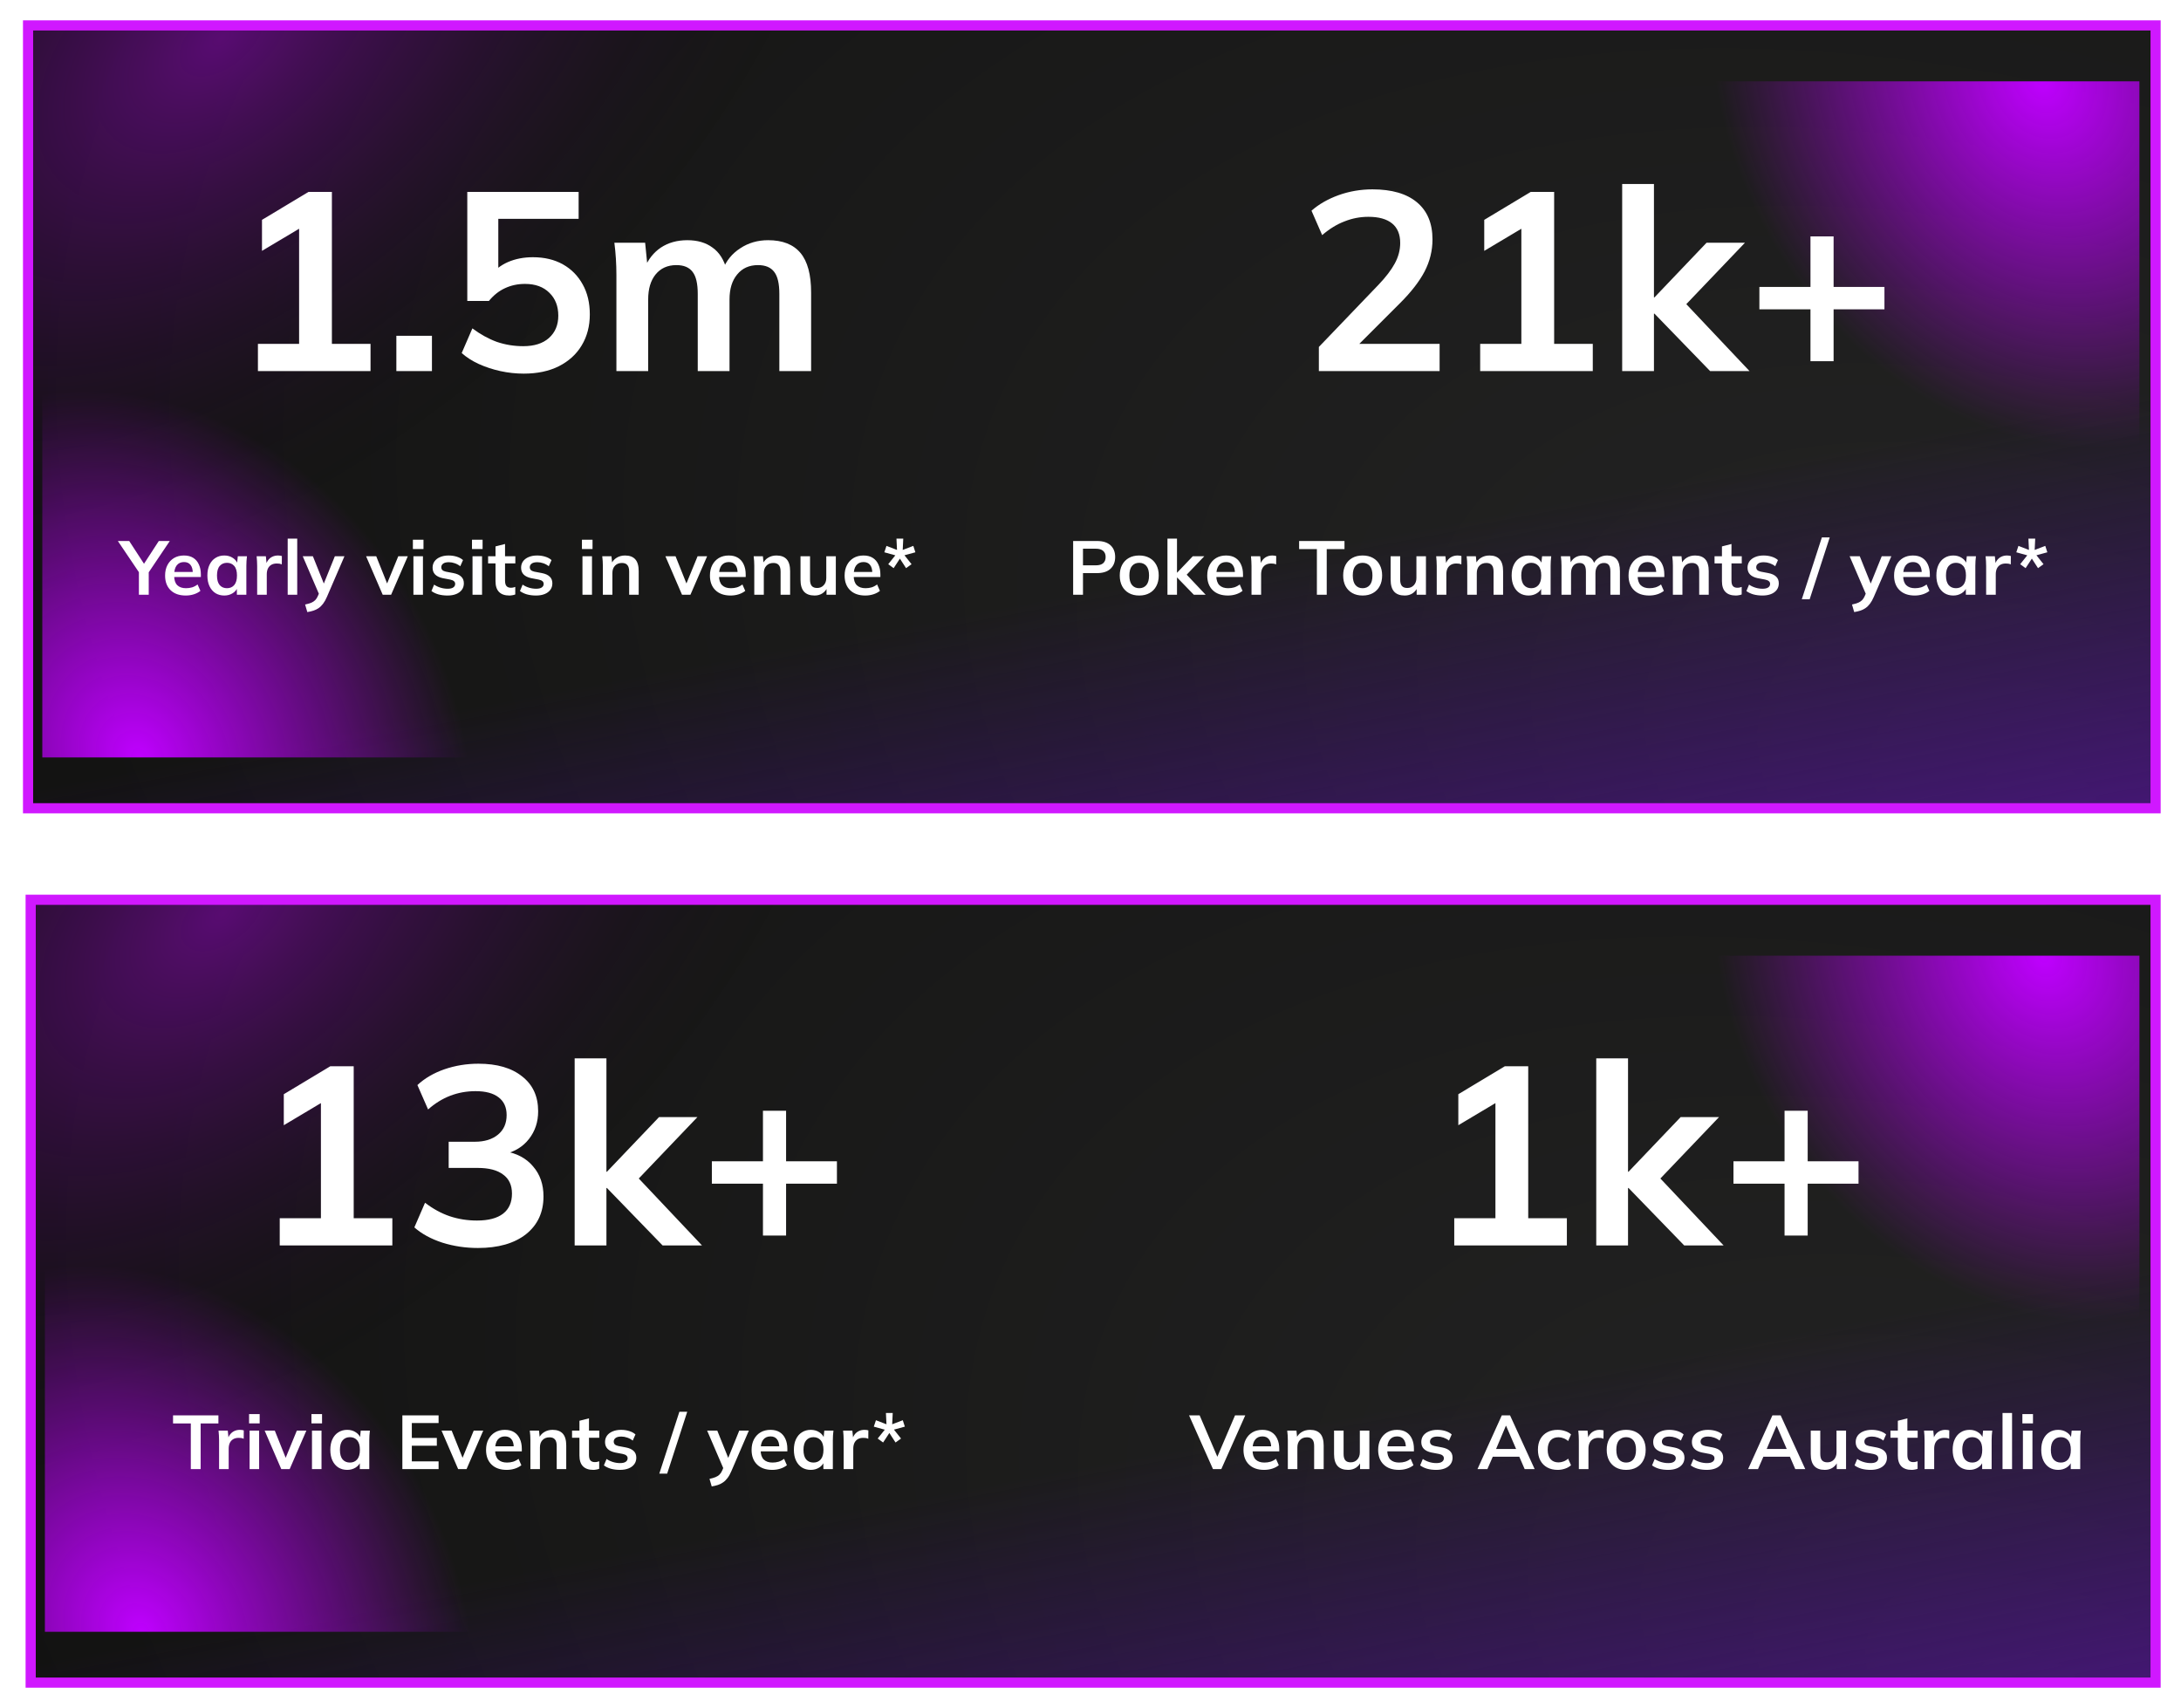
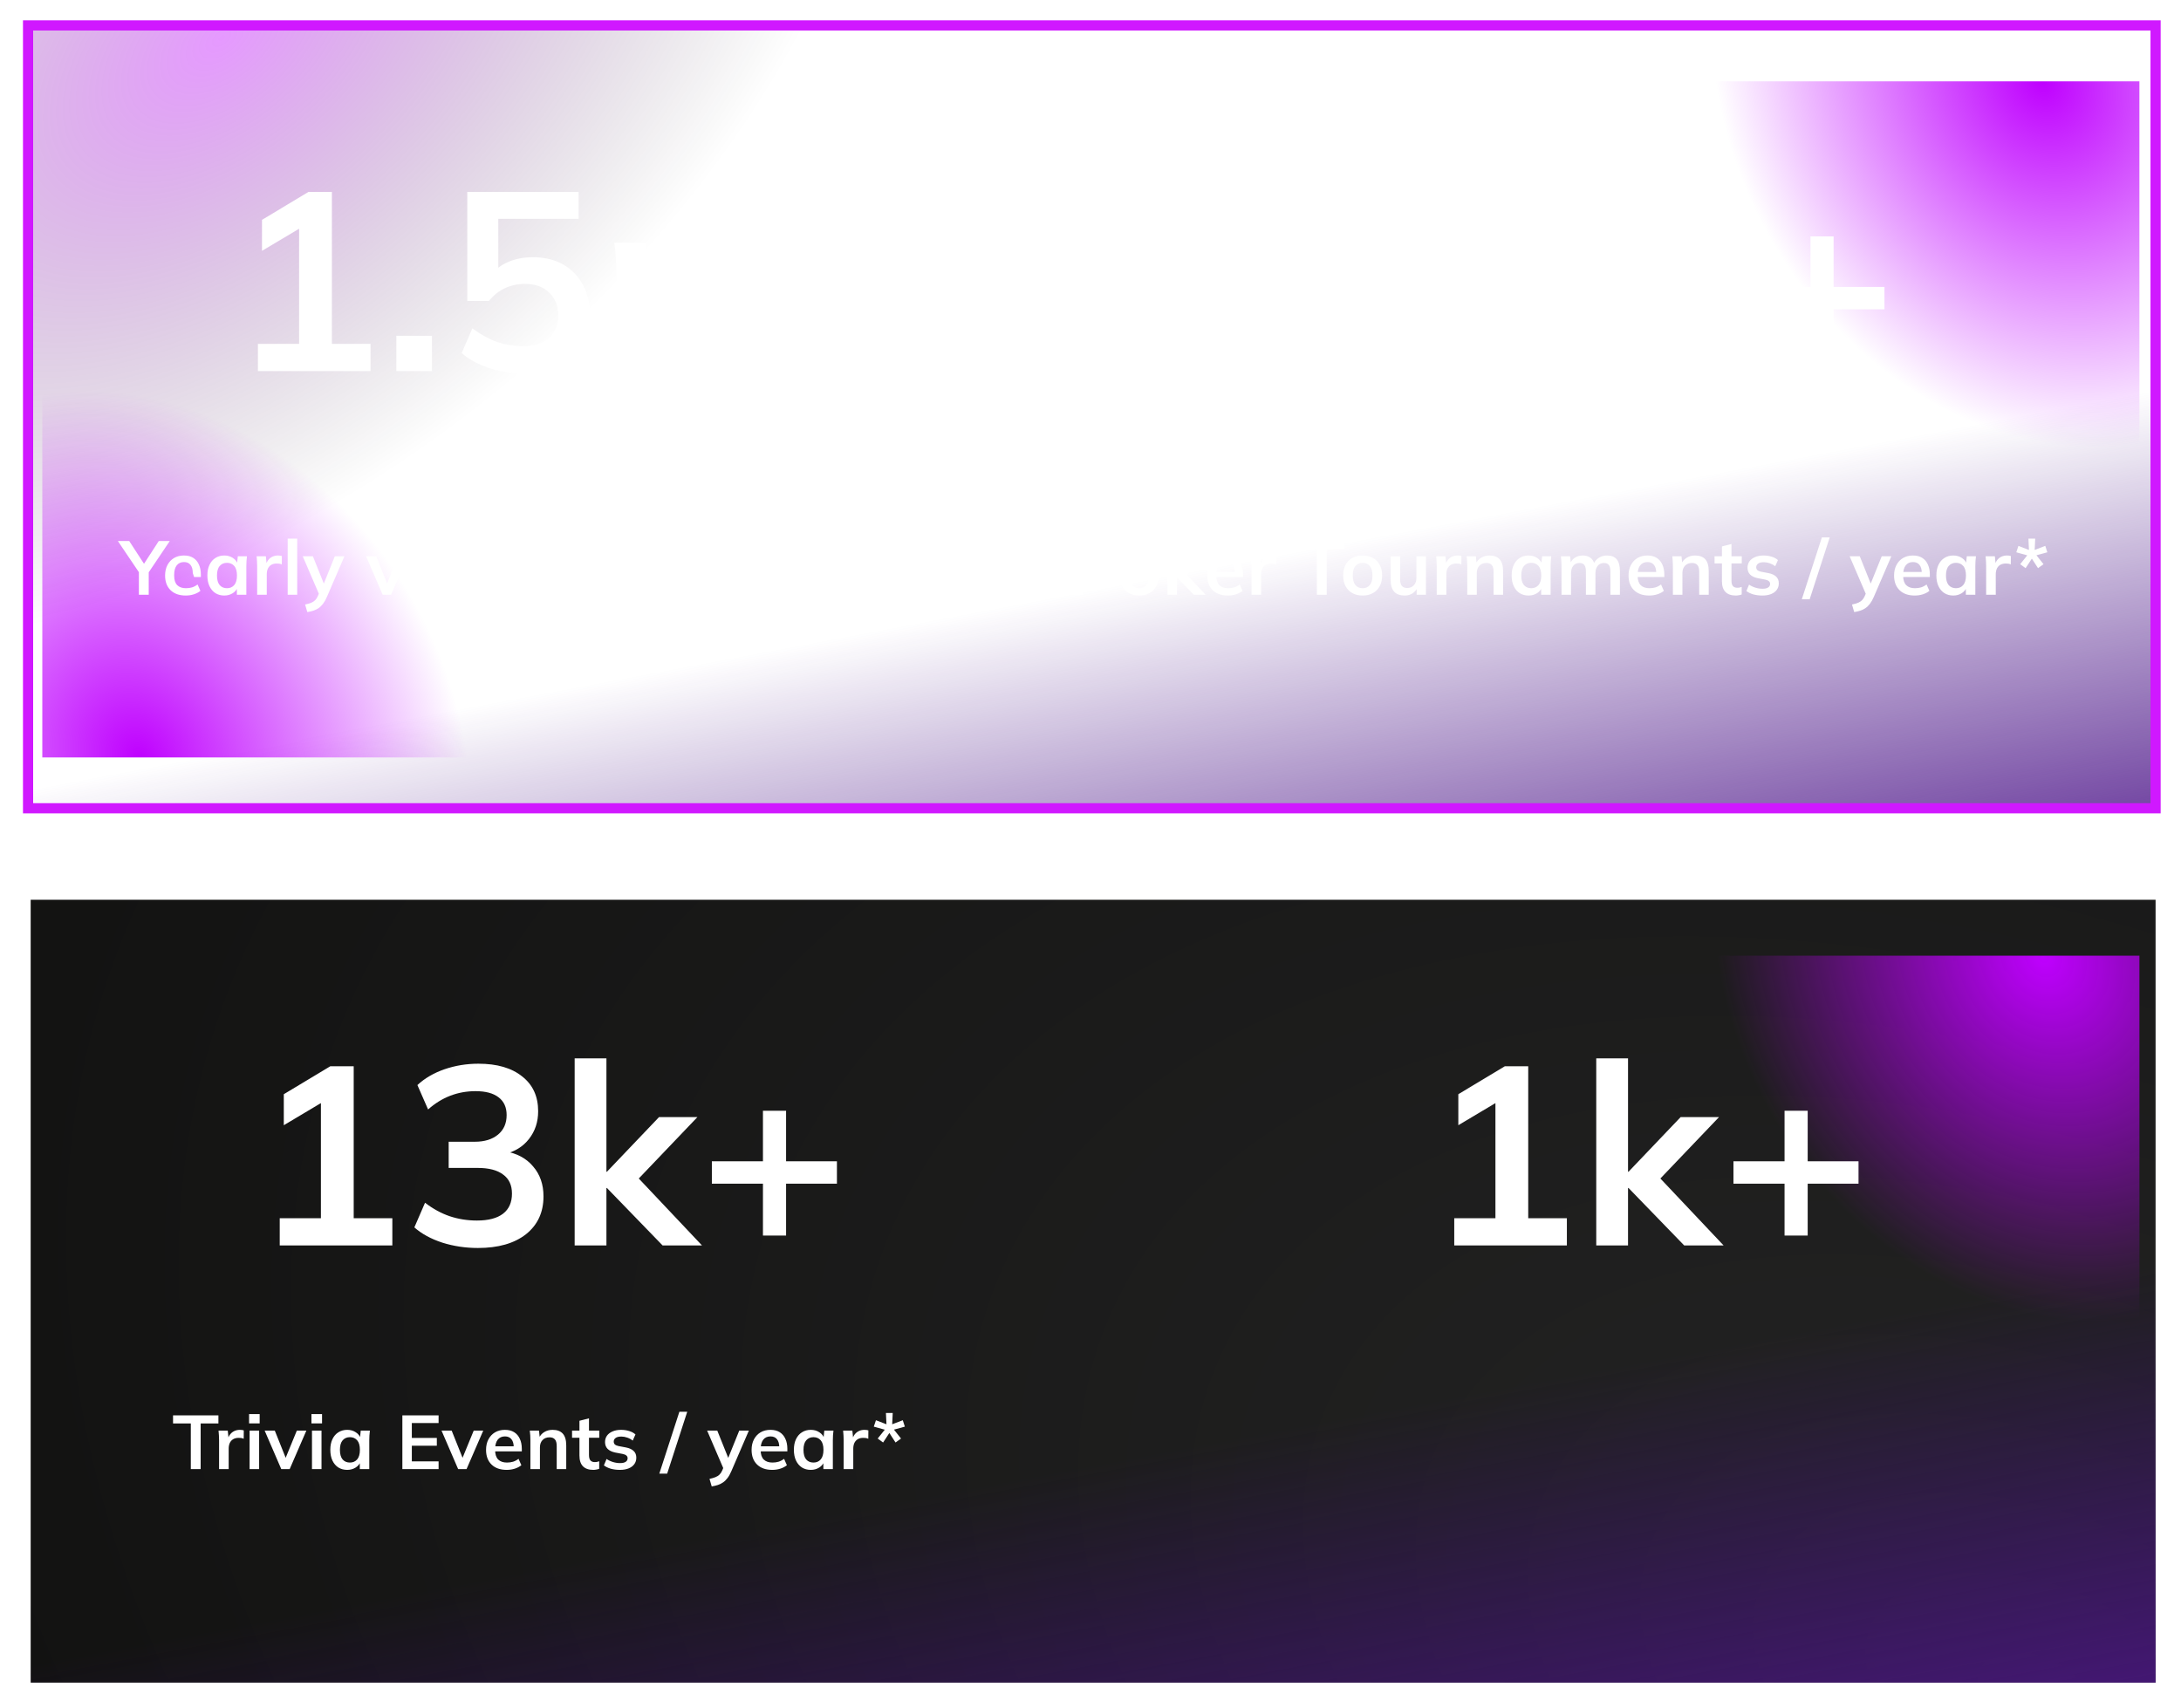
<svg xmlns="http://www.w3.org/2000/svg" width="429" height="336" viewBox="0 0 429 336" fill="none">
  <g filter="url(#filter0_d_553_19478)">
-     <rect x="5.521" y="1" width="418.479" height="154" fill="url(#paint0_radial_553_19478)" />
    <rect x="5.521" y="1" width="418.479" height="154" fill="url(#paint1_linear_553_19478)" />
    <rect x="5.521" y="1" width="418.479" height="154" fill="url(#paint2_radial_553_19478)" fill-opacity="0.4" />
    <rect x="5.521" y="1" width="418.479" height="154" stroke="#D018FF" stroke-width="2" />
    <rect x="110.971" y="12" width="133" height="102.649" transform="rotate(90 110.971 12)" fill="url(#paint3_radial_553_19478)" />
    <rect x="318.55" y="145" width="133" height="102.268" transform="rotate(-90 318.55 145)" fill="url(#paint4_radial_553_19478)" />
  </g>
-   <path d="M27.321 117V112.005L27.726 113.16L23.181 106.425H25.416L28.536 111.225H28.116L31.236 106.425H33.396L28.866 113.16L29.256 112.005V117H27.321ZM36.539 117.15C35.269 117.15 34.274 116.8 33.554 116.1C32.834 115.4 32.474 114.44 32.474 113.22C32.474 112.43 32.629 111.74 32.939 111.15C33.249 110.56 33.679 110.1 34.229 109.77C34.789 109.44 35.439 109.275 36.179 109.275C36.909 109.275 37.519 109.43 38.009 109.74C38.499 110.05 38.869 110.485 39.119 111.045C39.379 111.605 39.509 112.26 39.509 113.01V113.505H33.989V112.515H38.174L37.919 112.725C37.919 112.025 37.769 111.49 37.469 111.12C37.179 110.75 36.754 110.565 36.194 110.565C35.574 110.565 35.094 110.785 34.754 111.225C34.424 111.665 34.259 112.28 34.259 113.07V113.265C34.259 114.085 34.459 114.7 34.859 115.11C35.269 115.51 35.844 115.71 36.584 115.71C37.014 115.71 37.414 115.655 37.784 115.545C38.164 115.425 38.524 115.235 38.864 114.975L39.419 116.235C39.059 116.525 38.629 116.75 38.129 116.91C37.629 117.07 37.099 117.15 36.539 117.15ZM44.122 117.15C43.462 117.15 42.882 116.995 42.382 116.685C41.882 116.365 41.492 115.91 41.212 115.32C40.932 114.73 40.792 114.025 40.792 113.205C40.792 112.385 40.932 111.685 41.212 111.105C41.492 110.515 41.882 110.065 42.382 109.755C42.882 109.435 43.462 109.275 44.122 109.275C44.762 109.275 45.322 109.435 45.802 109.755C46.292 110.065 46.617 110.485 46.777 111.015H46.612L46.777 109.425H48.577C48.547 109.735 48.517 110.05 48.487 110.37C48.467 110.69 48.457 111.005 48.457 111.315V117H46.597L46.582 115.44H46.762C46.602 115.96 46.277 116.375 45.787 116.685C45.297 116.995 44.742 117.15 44.122 117.15ZM44.647 115.71C45.237 115.71 45.712 115.505 46.072 115.095C46.432 114.675 46.612 114.045 46.612 113.205C46.612 112.365 46.432 111.74 46.072 111.33C45.712 110.92 45.237 110.715 44.647 110.715C44.057 110.715 43.582 110.92 43.222 111.33C42.862 111.74 42.682 112.365 42.682 113.205C42.682 114.045 42.857 114.675 43.207 115.095C43.567 115.505 44.047 115.71 44.647 115.71ZM50.584 117V111.36C50.584 111.04 50.574 110.715 50.554 110.385C50.544 110.055 50.519 109.735 50.479 109.425H52.294L52.504 111.495H52.204C52.304 110.995 52.469 110.58 52.699 110.25C52.939 109.92 53.229 109.675 53.569 109.515C53.909 109.355 54.279 109.275 54.679 109.275C54.859 109.275 55.004 109.285 55.114 109.305C55.224 109.315 55.334 109.34 55.444 109.38L55.429 111.03C55.239 110.95 55.074 110.9 54.934 110.88C54.804 110.86 54.639 110.85 54.439 110.85C54.009 110.85 53.644 110.94 53.344 111.12C53.054 111.3 52.834 111.55 52.684 111.87C52.544 112.19 52.474 112.555 52.474 112.965V117H50.584ZM56.588 117V105.96H58.463V117H56.588ZM60.449 120.405L60.014 118.92C60.484 118.82 60.879 118.705 61.199 118.575C61.519 118.445 61.784 118.275 61.994 118.065C62.204 117.855 62.379 117.585 62.519 117.255L62.894 116.37L62.849 117.105L59.549 109.425H61.544L63.914 115.335H63.479L65.864 109.425H67.754L64.304 117.42C64.074 117.96 63.824 118.405 63.554 118.755C63.284 119.115 62.994 119.4 62.684 119.61C62.374 119.83 62.034 120 61.664 120.12C61.294 120.24 60.889 120.335 60.449 120.405ZM75.279 117L72.01 109.425H74.004L76.374 115.35H75.909L78.34 109.425H80.215L76.93 117H75.279ZM81.319 117V109.425H83.194V117H81.319ZM81.214 108V106.17H83.299V108H81.214ZM88.03 117.15C87.38 117.15 86.78 117.075 86.23 116.925C85.69 116.765 85.235 116.545 84.865 116.265L85.39 115.005C85.77 115.265 86.19 115.465 86.65 115.605C87.11 115.745 87.575 115.815 88.045 115.815C88.545 115.815 88.915 115.73 89.155 115.56C89.405 115.39 89.53 115.16 89.53 114.87C89.53 114.64 89.45 114.46 89.29 114.33C89.14 114.19 88.895 114.085 88.555 114.015L87.055 113.73C86.415 113.59 85.925 113.35 85.585 113.01C85.255 112.67 85.09 112.225 85.09 111.675C85.09 111.205 85.215 110.79 85.465 110.43C85.725 110.07 86.09 109.79 86.56 109.59C87.04 109.38 87.6 109.275 88.24 109.275C88.8 109.275 89.325 109.35 89.815 109.5C90.315 109.65 90.735 109.875 91.075 110.175L90.535 111.39C90.225 111.14 89.87 110.945 89.47 110.805C89.07 110.665 88.68 110.595 88.3 110.595C87.78 110.595 87.4 110.69 87.16 110.88C86.92 111.06 86.8 111.295 86.8 111.585C86.8 111.805 86.87 111.99 87.01 112.14C87.16 112.28 87.39 112.385 87.7 112.455L89.2 112.74C89.87 112.87 90.375 113.1 90.715 113.43C91.065 113.75 91.24 114.19 91.24 114.75C91.24 115.25 91.105 115.68 90.835 116.04C90.565 116.4 90.19 116.675 89.71 116.865C89.23 117.055 88.67 117.15 88.03 117.15ZM92.944 117V109.425H94.819V117H92.944ZM92.839 108V106.17H94.924V108H92.839ZM100.196 117.15C99.296 117.15 98.615 116.915 98.156 116.445C97.695 115.975 97.466 115.27 97.466 114.33V110.835H96.01V109.425H97.466V107.49L99.341 107.01V109.425H101.366V110.835H99.341V114.21C99.341 114.73 99.441 115.095 99.641 115.305C99.841 115.515 100.116 115.62 100.466 115.62C100.656 115.62 100.816 115.605 100.946 115.575C101.086 115.545 101.221 115.505 101.351 115.455V116.94C101.181 117.01 100.991 117.06 100.781 117.09C100.581 117.13 100.386 117.15 100.196 117.15ZM105.439 117.15C104.789 117.15 104.189 117.075 103.639 116.925C103.099 116.765 102.644 116.545 102.274 116.265L102.799 115.005C103.179 115.265 103.599 115.465 104.059 115.605C104.519 115.745 104.984 115.815 105.454 115.815C105.954 115.815 106.324 115.73 106.564 115.56C106.814 115.39 106.939 115.16 106.939 114.87C106.939 114.64 106.859 114.46 106.699 114.33C106.549 114.19 106.304 114.085 105.964 114.015L104.464 113.73C103.824 113.59 103.334 113.35 102.994 113.01C102.664 112.67 102.499 112.225 102.499 111.675C102.499 111.205 102.624 110.79 102.874 110.43C103.134 110.07 103.499 109.79 103.969 109.59C104.449 109.38 105.009 109.275 105.649 109.275C106.209 109.275 106.734 109.35 107.224 109.5C107.724 109.65 108.144 109.875 108.484 110.175L107.944 111.39C107.634 111.14 107.279 110.945 106.879 110.805C106.479 110.665 106.089 110.595 105.709 110.595C105.189 110.595 104.809 110.69 104.569 110.88C104.329 111.06 104.209 111.295 104.209 111.585C104.209 111.805 104.279 111.99 104.419 112.14C104.569 112.28 104.799 112.385 105.109 112.455L106.609 112.74C107.279 112.87 107.784 113.1 108.124 113.43C108.474 113.75 108.649 114.19 108.649 114.75C108.649 115.25 108.514 115.68 108.244 116.04C107.974 116.4 107.599 116.675 107.119 116.865C106.639 117.055 106.079 117.15 105.439 117.15ZM114.57 117V109.425H116.445V117H114.57ZM114.465 108V106.17H116.55V108H114.465ZM118.581 117V111.315C118.581 111.005 118.571 110.69 118.551 110.37C118.531 110.05 118.501 109.735 118.461 109.425H120.276L120.426 110.925H120.246C120.486 110.395 120.841 109.99 121.311 109.71C121.781 109.42 122.326 109.275 122.946 109.275C123.836 109.275 124.506 109.525 124.956 110.025C125.406 110.525 125.631 111.305 125.631 112.365V117H123.756V112.455C123.756 111.845 123.636 111.41 123.396 111.15C123.166 110.88 122.816 110.745 122.346 110.745C121.766 110.745 121.306 110.925 120.966 111.285C120.626 111.645 120.456 112.125 120.456 112.725V117H118.581ZM134.155 117L130.885 109.425H132.88L135.25 115.35H134.785L137.215 109.425H139.09L135.805 117H134.155ZM143.708 117.15C142.438 117.15 141.443 116.8 140.723 116.1C140.003 115.4 139.643 114.44 139.643 113.22C139.643 112.43 139.798 111.74 140.108 111.15C140.418 110.56 140.848 110.1 141.398 109.77C141.958 109.44 142.608 109.275 143.348 109.275C144.078 109.275 144.688 109.43 145.178 109.74C145.668 110.05 146.038 110.485 146.288 111.045C146.548 111.605 146.678 112.26 146.678 113.01V113.505H141.158V112.515H145.343L145.088 112.725C145.088 112.025 144.938 111.49 144.638 111.12C144.348 110.75 143.923 110.565 143.363 110.565C142.743 110.565 142.263 110.785 141.923 111.225C141.593 111.665 141.428 112.28 141.428 113.07V113.265C141.428 114.085 141.628 114.7 142.028 115.11C142.438 115.51 143.013 115.71 143.753 115.71C144.183 115.71 144.583 115.655 144.953 115.545C145.333 115.425 145.693 115.235 146.033 114.975L146.588 116.235C146.228 116.525 145.798 116.75 145.298 116.91C144.798 117.07 144.268 117.15 143.708 117.15ZM148.366 117V111.315C148.366 111.005 148.356 110.69 148.336 110.37C148.316 110.05 148.286 109.735 148.246 109.425H150.061L150.211 110.925H150.031C150.271 110.395 150.626 109.99 151.096 109.71C151.566 109.42 152.111 109.275 152.731 109.275C153.621 109.275 154.291 109.525 154.741 110.025C155.191 110.525 155.416 111.305 155.416 112.365V117H153.541V112.455C153.541 111.845 153.421 111.41 153.181 111.15C152.951 110.88 152.601 110.745 152.131 110.745C151.551 110.745 151.091 110.925 150.751 111.285C150.411 111.645 150.241 112.125 150.241 112.725V117H148.366ZM160.234 117.15C159.304 117.15 158.609 116.895 158.149 116.385C157.689 115.875 157.459 115.095 157.459 114.045V109.425H159.334V114.03C159.334 114.59 159.449 115.005 159.679 115.275C159.909 115.535 160.259 115.665 160.729 115.665C161.259 115.665 161.689 115.485 162.019 115.125C162.359 114.765 162.529 114.29 162.529 113.7V109.425H164.404V117H162.574V115.455H162.784C162.564 115.995 162.229 116.415 161.779 116.715C161.339 117.005 160.824 117.15 160.234 117.15ZM170.2 117.15C168.93 117.15 167.935 116.8 167.215 116.1C166.495 115.4 166.135 114.44 166.135 113.22C166.135 112.43 166.29 111.74 166.6 111.15C166.91 110.56 167.34 110.1 167.89 109.77C168.45 109.44 169.1 109.275 169.84 109.275C170.57 109.275 171.18 109.43 171.67 109.74C172.16 110.05 172.53 110.485 172.78 111.045C173.04 111.605 173.17 112.26 173.17 113.01V113.505H167.65V112.515H171.835L171.58 112.725C171.58 112.025 171.43 111.49 171.13 111.12C170.84 110.75 170.415 110.565 169.855 110.565C169.235 110.565 168.755 110.785 168.415 111.225C168.085 111.665 167.92 112.28 167.92 113.07V113.265C167.92 114.085 168.12 114.7 168.52 115.11C168.93 115.51 169.505 115.71 170.245 115.71C170.675 115.71 171.075 115.655 171.445 115.545C171.825 115.425 172.185 115.235 172.525 114.975L173.08 116.235C172.72 116.525 172.29 116.75 171.79 116.91C171.29 117.07 170.76 117.15 170.2 117.15ZM175.779 111.765L174.714 110.985L176.109 109.245L173.949 108.645L174.369 107.385L176.439 108.18L176.334 105.96H177.669L177.564 108.18L179.649 107.385L180.054 108.645L177.909 109.23L179.304 110.985L178.224 111.765L177.009 109.89L175.779 111.765Z" fill="white" />
+   <path d="M27.321 117V112.005L27.726 113.16L23.181 106.425H25.416L28.536 111.225H28.116L31.236 106.425H33.396L28.866 113.16L29.256 112.005V117H27.321ZM36.539 117.15C35.269 117.15 34.274 116.8 33.554 116.1C32.834 115.4 32.474 114.44 32.474 113.22C32.474 112.43 32.629 111.74 32.939 111.15C33.249 110.56 33.679 110.1 34.229 109.77C34.789 109.44 35.439 109.275 36.179 109.275C36.909 109.275 37.519 109.43 38.009 109.74C38.499 110.05 38.869 110.485 39.119 111.045C39.379 111.605 39.509 112.26 39.509 113.01V113.505H33.989H38.174L37.919 112.725C37.919 112.025 37.769 111.49 37.469 111.12C37.179 110.75 36.754 110.565 36.194 110.565C35.574 110.565 35.094 110.785 34.754 111.225C34.424 111.665 34.259 112.28 34.259 113.07V113.265C34.259 114.085 34.459 114.7 34.859 115.11C35.269 115.51 35.844 115.71 36.584 115.71C37.014 115.71 37.414 115.655 37.784 115.545C38.164 115.425 38.524 115.235 38.864 114.975L39.419 116.235C39.059 116.525 38.629 116.75 38.129 116.91C37.629 117.07 37.099 117.15 36.539 117.15ZM44.122 117.15C43.462 117.15 42.882 116.995 42.382 116.685C41.882 116.365 41.492 115.91 41.212 115.32C40.932 114.73 40.792 114.025 40.792 113.205C40.792 112.385 40.932 111.685 41.212 111.105C41.492 110.515 41.882 110.065 42.382 109.755C42.882 109.435 43.462 109.275 44.122 109.275C44.762 109.275 45.322 109.435 45.802 109.755C46.292 110.065 46.617 110.485 46.777 111.015H46.612L46.777 109.425H48.577C48.547 109.735 48.517 110.05 48.487 110.37C48.467 110.69 48.457 111.005 48.457 111.315V117H46.597L46.582 115.44H46.762C46.602 115.96 46.277 116.375 45.787 116.685C45.297 116.995 44.742 117.15 44.122 117.15ZM44.647 115.71C45.237 115.71 45.712 115.505 46.072 115.095C46.432 114.675 46.612 114.045 46.612 113.205C46.612 112.365 46.432 111.74 46.072 111.33C45.712 110.92 45.237 110.715 44.647 110.715C44.057 110.715 43.582 110.92 43.222 111.33C42.862 111.74 42.682 112.365 42.682 113.205C42.682 114.045 42.857 114.675 43.207 115.095C43.567 115.505 44.047 115.71 44.647 115.71ZM50.584 117V111.36C50.584 111.04 50.574 110.715 50.554 110.385C50.544 110.055 50.519 109.735 50.479 109.425H52.294L52.504 111.495H52.204C52.304 110.995 52.469 110.58 52.699 110.25C52.939 109.92 53.229 109.675 53.569 109.515C53.909 109.355 54.279 109.275 54.679 109.275C54.859 109.275 55.004 109.285 55.114 109.305C55.224 109.315 55.334 109.34 55.444 109.38L55.429 111.03C55.239 110.95 55.074 110.9 54.934 110.88C54.804 110.86 54.639 110.85 54.439 110.85C54.009 110.85 53.644 110.94 53.344 111.12C53.054 111.3 52.834 111.55 52.684 111.87C52.544 112.19 52.474 112.555 52.474 112.965V117H50.584ZM56.588 117V105.96H58.463V117H56.588ZM60.449 120.405L60.014 118.92C60.484 118.82 60.879 118.705 61.199 118.575C61.519 118.445 61.784 118.275 61.994 118.065C62.204 117.855 62.379 117.585 62.519 117.255L62.894 116.37L62.849 117.105L59.549 109.425H61.544L63.914 115.335H63.479L65.864 109.425H67.754L64.304 117.42C64.074 117.96 63.824 118.405 63.554 118.755C63.284 119.115 62.994 119.4 62.684 119.61C62.374 119.83 62.034 120 61.664 120.12C61.294 120.24 60.889 120.335 60.449 120.405ZM75.279 117L72.01 109.425H74.004L76.374 115.35H75.909L78.34 109.425H80.215L76.93 117H75.279ZM81.319 117V109.425H83.194V117H81.319ZM81.214 108V106.17H83.299V108H81.214ZM88.03 117.15C87.38 117.15 86.78 117.075 86.23 116.925C85.69 116.765 85.235 116.545 84.865 116.265L85.39 115.005C85.77 115.265 86.19 115.465 86.65 115.605C87.11 115.745 87.575 115.815 88.045 115.815C88.545 115.815 88.915 115.73 89.155 115.56C89.405 115.39 89.53 115.16 89.53 114.87C89.53 114.64 89.45 114.46 89.29 114.33C89.14 114.19 88.895 114.085 88.555 114.015L87.055 113.73C86.415 113.59 85.925 113.35 85.585 113.01C85.255 112.67 85.09 112.225 85.09 111.675C85.09 111.205 85.215 110.79 85.465 110.43C85.725 110.07 86.09 109.79 86.56 109.59C87.04 109.38 87.6 109.275 88.24 109.275C88.8 109.275 89.325 109.35 89.815 109.5C90.315 109.65 90.735 109.875 91.075 110.175L90.535 111.39C90.225 111.14 89.87 110.945 89.47 110.805C89.07 110.665 88.68 110.595 88.3 110.595C87.78 110.595 87.4 110.69 87.16 110.88C86.92 111.06 86.8 111.295 86.8 111.585C86.8 111.805 86.87 111.99 87.01 112.14C87.16 112.28 87.39 112.385 87.7 112.455L89.2 112.74C89.87 112.87 90.375 113.1 90.715 113.43C91.065 113.75 91.24 114.19 91.24 114.75C91.24 115.25 91.105 115.68 90.835 116.04C90.565 116.4 90.19 116.675 89.71 116.865C89.23 117.055 88.67 117.15 88.03 117.15ZM92.944 117V109.425H94.819V117H92.944ZM92.839 108V106.17H94.924V108H92.839ZM100.196 117.15C99.296 117.15 98.615 116.915 98.156 116.445C97.695 115.975 97.466 115.27 97.466 114.33V110.835H96.01V109.425H97.466V107.49L99.341 107.01V109.425H101.366V110.835H99.341V114.21C99.341 114.73 99.441 115.095 99.641 115.305C99.841 115.515 100.116 115.62 100.466 115.62C100.656 115.62 100.816 115.605 100.946 115.575C101.086 115.545 101.221 115.505 101.351 115.455V116.94C101.181 117.01 100.991 117.06 100.781 117.09C100.581 117.13 100.386 117.15 100.196 117.15ZM105.439 117.15C104.789 117.15 104.189 117.075 103.639 116.925C103.099 116.765 102.644 116.545 102.274 116.265L102.799 115.005C103.179 115.265 103.599 115.465 104.059 115.605C104.519 115.745 104.984 115.815 105.454 115.815C105.954 115.815 106.324 115.73 106.564 115.56C106.814 115.39 106.939 115.16 106.939 114.87C106.939 114.64 106.859 114.46 106.699 114.33C106.549 114.19 106.304 114.085 105.964 114.015L104.464 113.73C103.824 113.59 103.334 113.35 102.994 113.01C102.664 112.67 102.499 112.225 102.499 111.675C102.499 111.205 102.624 110.79 102.874 110.43C103.134 110.07 103.499 109.79 103.969 109.59C104.449 109.38 105.009 109.275 105.649 109.275C106.209 109.275 106.734 109.35 107.224 109.5C107.724 109.65 108.144 109.875 108.484 110.175L107.944 111.39C107.634 111.14 107.279 110.945 106.879 110.805C106.479 110.665 106.089 110.595 105.709 110.595C105.189 110.595 104.809 110.69 104.569 110.88C104.329 111.06 104.209 111.295 104.209 111.585C104.209 111.805 104.279 111.99 104.419 112.14C104.569 112.28 104.799 112.385 105.109 112.455L106.609 112.74C107.279 112.87 107.784 113.1 108.124 113.43C108.474 113.75 108.649 114.19 108.649 114.75C108.649 115.25 108.514 115.68 108.244 116.04C107.974 116.4 107.599 116.675 107.119 116.865C106.639 117.055 106.079 117.15 105.439 117.15ZM114.57 117V109.425H116.445V117H114.57ZM114.465 108V106.17H116.55V108H114.465ZM118.581 117V111.315C118.581 111.005 118.571 110.69 118.551 110.37C118.531 110.05 118.501 109.735 118.461 109.425H120.276L120.426 110.925H120.246C120.486 110.395 120.841 109.99 121.311 109.71C121.781 109.42 122.326 109.275 122.946 109.275C123.836 109.275 124.506 109.525 124.956 110.025C125.406 110.525 125.631 111.305 125.631 112.365V117H123.756V112.455C123.756 111.845 123.636 111.41 123.396 111.15C123.166 110.88 122.816 110.745 122.346 110.745C121.766 110.745 121.306 110.925 120.966 111.285C120.626 111.645 120.456 112.125 120.456 112.725V117H118.581ZM134.155 117L130.885 109.425H132.88L135.25 115.35H134.785L137.215 109.425H139.09L135.805 117H134.155ZM143.708 117.15C142.438 117.15 141.443 116.8 140.723 116.1C140.003 115.4 139.643 114.44 139.643 113.22C139.643 112.43 139.798 111.74 140.108 111.15C140.418 110.56 140.848 110.1 141.398 109.77C141.958 109.44 142.608 109.275 143.348 109.275C144.078 109.275 144.688 109.43 145.178 109.74C145.668 110.05 146.038 110.485 146.288 111.045C146.548 111.605 146.678 112.26 146.678 113.01V113.505H141.158V112.515H145.343L145.088 112.725C145.088 112.025 144.938 111.49 144.638 111.12C144.348 110.75 143.923 110.565 143.363 110.565C142.743 110.565 142.263 110.785 141.923 111.225C141.593 111.665 141.428 112.28 141.428 113.07V113.265C141.428 114.085 141.628 114.7 142.028 115.11C142.438 115.51 143.013 115.71 143.753 115.71C144.183 115.71 144.583 115.655 144.953 115.545C145.333 115.425 145.693 115.235 146.033 114.975L146.588 116.235C146.228 116.525 145.798 116.75 145.298 116.91C144.798 117.07 144.268 117.15 143.708 117.15ZM148.366 117V111.315C148.366 111.005 148.356 110.69 148.336 110.37C148.316 110.05 148.286 109.735 148.246 109.425H150.061L150.211 110.925H150.031C150.271 110.395 150.626 109.99 151.096 109.71C151.566 109.42 152.111 109.275 152.731 109.275C153.621 109.275 154.291 109.525 154.741 110.025C155.191 110.525 155.416 111.305 155.416 112.365V117H153.541V112.455C153.541 111.845 153.421 111.41 153.181 111.15C152.951 110.88 152.601 110.745 152.131 110.745C151.551 110.745 151.091 110.925 150.751 111.285C150.411 111.645 150.241 112.125 150.241 112.725V117H148.366ZM160.234 117.15C159.304 117.15 158.609 116.895 158.149 116.385C157.689 115.875 157.459 115.095 157.459 114.045V109.425H159.334V114.03C159.334 114.59 159.449 115.005 159.679 115.275C159.909 115.535 160.259 115.665 160.729 115.665C161.259 115.665 161.689 115.485 162.019 115.125C162.359 114.765 162.529 114.29 162.529 113.7V109.425H164.404V117H162.574V115.455H162.784C162.564 115.995 162.229 116.415 161.779 116.715C161.339 117.005 160.824 117.15 160.234 117.15ZM170.2 117.15C168.93 117.15 167.935 116.8 167.215 116.1C166.495 115.4 166.135 114.44 166.135 113.22C166.135 112.43 166.29 111.74 166.6 111.15C166.91 110.56 167.34 110.1 167.89 109.77C168.45 109.44 169.1 109.275 169.84 109.275C170.57 109.275 171.18 109.43 171.67 109.74C172.16 110.05 172.53 110.485 172.78 111.045C173.04 111.605 173.17 112.26 173.17 113.01V113.505H167.65V112.515H171.835L171.58 112.725C171.58 112.025 171.43 111.49 171.13 111.12C170.84 110.75 170.415 110.565 169.855 110.565C169.235 110.565 168.755 110.785 168.415 111.225C168.085 111.665 167.92 112.28 167.92 113.07V113.265C167.92 114.085 168.12 114.7 168.52 115.11C168.93 115.51 169.505 115.71 170.245 115.71C170.675 115.71 171.075 115.655 171.445 115.545C171.825 115.425 172.185 115.235 172.525 114.975L173.08 116.235C172.72 116.525 172.29 116.75 171.79 116.91C171.29 117.07 170.76 117.15 170.2 117.15ZM175.779 111.765L174.714 110.985L176.109 109.245L173.949 108.645L174.369 107.385L176.439 108.18L176.334 105.96H177.669L177.564 108.18L179.649 107.385L180.054 108.645L177.909 109.23L179.304 110.985L178.224 111.765L177.009 109.89L175.779 111.765Z" fill="white" />
  <path d="M50.733 73V67.65H58.833V43.15H61.933L51.533 49.35V43.25L60.683 37.75H65.283V67.65H72.883V73H50.733ZM77.963 73V66.05H84.963V73H77.963ZM103.016 73.5C101.482 73.5 99.949 73.333 98.416 73C96.916 72.667 95.499 72.2 94.166 71.6C92.866 71 91.749 70.283 90.816 69.45L92.916 64.6C94.483 65.767 96.082 66.65 97.716 67.25C99.382 67.817 101.116 68.1 102.916 68.1C105.082 68.1 106.766 67.567 107.966 66.5C109.199 65.4 109.816 63.933 109.816 62.1C109.816 60.233 109.232 58.733 108.066 57.6C106.899 56.433 105.299 55.85 103.266 55.85C101.832 55.85 100.516 56.133 99.316 56.7C98.149 57.233 97.099 58.067 96.166 59.2H91.916V37.75H113.816V43.05H98.016V54.25H96.466C97.332 53.083 98.483 52.183 99.916 51.55C101.382 50.917 103.016 50.6 104.816 50.6C107.082 50.6 109.049 51.067 110.716 52C112.382 52.933 113.682 54.25 114.616 55.95C115.549 57.617 116.016 59.583 116.016 61.85C116.016 64.15 115.482 66.183 114.416 67.95C113.382 69.683 111.882 71.05 109.916 72.05C107.982 73.017 105.682 73.5 103.016 73.5ZM121.246 73V54.05C121.246 53.017 121.213 51.967 121.146 50.9C121.08 49.833 120.98 48.783 120.846 47.75H126.896L127.396 52.75H126.796C127.496 51.017 128.563 49.667 129.996 48.7C131.463 47.733 133.196 47.25 135.196 47.25C137.196 47.25 138.846 47.733 140.146 48.7C141.48 49.633 142.413 51.1 142.946 53.1H142.146C142.846 51.3 143.996 49.883 145.596 48.85C147.196 47.783 149.03 47.25 151.096 47.25C153.93 47.25 156.046 48.083 157.446 49.75C158.846 51.417 159.546 54.017 159.546 57.55V73H153.296V57.8C153.296 55.8 152.963 54.367 152.296 53.5C151.63 52.6 150.563 52.15 149.096 52.15C147.363 52.15 145.996 52.767 144.996 54C143.996 55.2 143.496 56.833 143.496 58.9V73H137.246V57.8C137.246 55.8 136.913 54.367 136.246 53.5C135.58 52.6 134.513 52.15 133.046 52.15C131.313 52.15 129.946 52.767 128.946 54C127.98 55.2 127.496 56.833 127.496 58.9V73H121.246Z" fill="white" />
  <path d="M211.087 117V106.425H215.782C216.942 106.425 217.827 106.705 218.437 107.265C219.047 107.825 219.352 108.595 219.352 109.575C219.352 110.545 219.047 111.315 218.437 111.885C217.827 112.455 216.942 112.74 215.782 112.74H213.022V117H211.087ZM213.022 111.21H215.557C216.197 111.21 216.677 111.07 216.997 110.79C217.317 110.5 217.477 110.095 217.477 109.575C217.477 109.055 217.317 108.655 216.997 108.375C216.677 108.085 216.197 107.94 215.557 107.94H213.022V111.21ZM224.081 117.15C223.301 117.15 222.626 116.99 222.056 116.67C221.486 116.35 221.041 115.895 220.721 115.305C220.411 114.715 220.256 114.015 220.256 113.205C220.256 112.395 220.411 111.7 220.721 111.12C221.041 110.53 221.486 110.075 222.056 109.755C222.626 109.435 223.301 109.275 224.081 109.275C224.861 109.275 225.536 109.435 226.106 109.755C226.686 110.075 227.131 110.53 227.441 111.12C227.761 111.7 227.921 112.395 227.921 113.205C227.921 114.015 227.761 114.715 227.441 115.305C227.131 115.895 226.686 116.35 226.106 116.67C225.536 116.99 224.861 117.15 224.081 117.15ZM224.081 115.71C224.671 115.71 225.141 115.505 225.491 115.095C225.841 114.675 226.016 114.045 226.016 113.205C226.016 112.365 225.841 111.74 225.491 111.33C225.141 110.92 224.671 110.715 224.081 110.715C223.491 110.715 223.021 110.92 222.671 111.33C222.321 111.74 222.146 112.365 222.146 113.205C222.146 114.045 222.321 114.675 222.671 115.095C223.021 115.505 223.491 115.71 224.081 115.71ZM229.638 117V105.96H231.513V112.65H231.543L234.618 109.425H236.883L233.058 113.43L233.073 112.68L237.153 117H234.828L231.543 113.61H231.513V117H229.638ZM241.528 117.15C240.258 117.15 239.263 116.8 238.543 116.1C237.823 115.4 237.463 114.44 237.463 113.22C237.463 112.43 237.618 111.74 237.928 111.15C238.238 110.56 238.668 110.1 239.218 109.77C239.778 109.44 240.428 109.275 241.168 109.275C241.898 109.275 242.508 109.43 242.998 109.74C243.488 110.05 243.858 110.485 244.108 111.045C244.368 111.605 244.498 112.26 244.498 113.01V113.505H238.978V112.515H243.163L242.908 112.725C242.908 112.025 242.758 111.49 242.458 111.12C242.168 110.75 241.743 110.565 241.183 110.565C240.563 110.565 240.083 110.785 239.743 111.225C239.413 111.665 239.248 112.28 239.248 113.07V113.265C239.248 114.085 239.448 114.7 239.848 115.11C240.258 115.51 240.833 115.71 241.573 115.71C242.003 115.71 242.403 115.655 242.773 115.545C243.153 115.425 243.513 115.235 243.853 114.975L244.408 116.235C244.048 116.525 243.618 116.75 243.118 116.91C242.618 117.07 242.088 117.15 241.528 117.15ZM246.17 117V111.36C246.17 111.04 246.16 110.715 246.14 110.385C246.13 110.055 246.105 109.735 246.065 109.425H247.88L248.09 111.495H247.79C247.89 110.995 248.055 110.58 248.285 110.25C248.525 109.92 248.815 109.675 249.155 109.515C249.495 109.355 249.865 109.275 250.265 109.275C250.445 109.275 250.59 109.285 250.7 109.305C250.81 109.315 250.92 109.34 251.03 109.38L251.015 111.03C250.825 110.95 250.66 110.9 250.52 110.88C250.39 110.86 250.225 110.85 250.025 110.85C249.595 110.85 249.23 110.94 248.93 111.12C248.64 111.3 248.42 111.55 248.27 111.87C248.13 112.19 248.06 112.555 248.06 112.965V117H246.17ZM259.03 117V108.015H255.535V106.425H264.46V108.015H260.965V117H259.03ZM268.025 117.15C267.245 117.15 266.57 116.99 266 116.67C265.43 116.35 264.985 115.895 264.665 115.305C264.355 114.715 264.2 114.015 264.2 113.205C264.2 112.395 264.355 111.7 264.665 111.12C264.985 110.53 265.43 110.075 266 109.755C266.57 109.435 267.245 109.275 268.025 109.275C268.805 109.275 269.48 109.435 270.05 109.755C270.63 110.075 271.075 110.53 271.385 111.12C271.705 111.7 271.865 112.395 271.865 113.205C271.865 114.015 271.705 114.715 271.385 115.305C271.075 115.895 270.63 116.35 270.05 116.67C269.48 116.99 268.805 117.15 268.025 117.15ZM268.025 115.71C268.615 115.71 269.085 115.505 269.435 115.095C269.785 114.675 269.96 114.045 269.96 113.205C269.96 112.365 269.785 111.74 269.435 111.33C269.085 110.92 268.615 110.715 268.025 110.715C267.435 110.715 266.965 110.92 266.615 111.33C266.265 111.74 266.09 112.365 266.09 113.205C266.09 114.045 266.265 114.675 266.615 115.095C266.965 115.505 267.435 115.71 268.025 115.71ZM276.312 117.15C275.382 117.15 274.687 116.895 274.227 116.385C273.767 115.875 273.537 115.095 273.537 114.045V109.425H275.412V114.03C275.412 114.59 275.527 115.005 275.757 115.275C275.987 115.535 276.337 115.665 276.807 115.665C277.337 115.665 277.767 115.485 278.097 115.125C278.437 114.765 278.607 114.29 278.607 113.7V109.425H280.482V117H278.652V115.455H278.862C278.642 115.995 278.307 116.415 277.857 116.715C277.417 117.005 276.902 117.15 276.312 117.15ZM282.603 117V111.36C282.603 111.04 282.593 110.715 282.573 110.385C282.563 110.055 282.538 109.735 282.498 109.425H284.313L284.523 111.495H284.223C284.323 110.995 284.488 110.58 284.718 110.25C284.958 109.92 285.248 109.675 285.588 109.515C285.928 109.355 286.298 109.275 286.698 109.275C286.878 109.275 287.023 109.285 287.133 109.305C287.243 109.315 287.353 109.34 287.463 109.38L287.448 111.03C287.258 110.95 287.093 110.9 286.953 110.88C286.823 110.86 286.658 110.85 286.458 110.85C286.028 110.85 285.663 110.94 285.363 111.12C285.073 111.3 284.853 111.55 284.703 111.87C284.563 112.19 284.493 112.555 284.493 112.965V117H282.603ZM288.607 117V111.315C288.607 111.005 288.597 110.69 288.577 110.37C288.557 110.05 288.527 109.735 288.487 109.425H290.302L290.452 110.925H290.272C290.512 110.395 290.867 109.99 291.337 109.71C291.807 109.42 292.352 109.275 292.972 109.275C293.862 109.275 294.532 109.525 294.982 110.025C295.432 110.525 295.657 111.305 295.657 112.365V117H293.782V112.455C293.782 111.845 293.662 111.41 293.422 111.15C293.192 110.88 292.842 110.745 292.372 110.745C291.792 110.745 291.332 110.925 290.992 111.285C290.652 111.645 290.482 112.125 290.482 112.725V117H288.607ZM300.67 117.15C300.01 117.15 299.43 116.995 298.93 116.685C298.43 116.365 298.04 115.91 297.76 115.32C297.48 114.73 297.34 114.025 297.34 113.205C297.34 112.385 297.48 111.685 297.76 111.105C298.04 110.515 298.43 110.065 298.93 109.755C299.43 109.435 300.01 109.275 300.67 109.275C301.31 109.275 301.87 109.435 302.35 109.755C302.84 110.065 303.165 110.485 303.325 111.015H303.16L303.325 109.425H305.125C305.095 109.735 305.065 110.05 305.035 110.37C305.015 110.69 305.005 111.005 305.005 111.315V117H303.145L303.13 115.44H303.31C303.15 115.96 302.825 116.375 302.335 116.685C301.845 116.995 301.29 117.15 300.67 117.15ZM301.195 115.71C301.785 115.71 302.26 115.505 302.62 115.095C302.98 114.675 303.16 114.045 303.16 113.205C303.16 112.365 302.98 111.74 302.62 111.33C302.26 110.92 301.785 110.715 301.195 110.715C300.605 110.715 300.13 110.92 299.77 111.33C299.41 111.74 299.23 112.365 299.23 113.205C299.23 114.045 299.405 114.675 299.755 115.095C300.115 115.505 300.595 115.71 301.195 115.71ZM307.146 117V111.315C307.146 111.005 307.136 110.69 307.116 110.37C307.096 110.05 307.066 109.735 307.026 109.425H308.841L308.991 110.925H308.811C309.021 110.405 309.341 110 309.771 109.71C310.211 109.42 310.731 109.275 311.331 109.275C311.931 109.275 312.426 109.42 312.816 109.71C313.216 109.99 313.496 110.43 313.656 111.03H313.416C313.626 110.49 313.971 110.065 314.451 109.755C314.931 109.435 315.481 109.275 316.101 109.275C316.951 109.275 317.586 109.525 318.006 110.025C318.426 110.525 318.636 111.305 318.636 112.365V117H316.761V112.44C316.761 111.84 316.661 111.41 316.461 111.15C316.261 110.88 315.941 110.745 315.501 110.745C314.981 110.745 314.571 110.93 314.271 111.3C313.971 111.66 313.821 112.15 313.821 112.77V117H311.946V112.44C311.946 111.84 311.846 111.41 311.646 111.15C311.446 110.88 311.126 110.745 310.686 110.745C310.166 110.745 309.756 110.93 309.456 111.3C309.166 111.66 309.021 112.15 309.021 112.77V117H307.146ZM324.398 117.15C323.128 117.15 322.133 116.8 321.413 116.1C320.693 115.4 320.333 114.44 320.333 113.22C320.333 112.43 320.488 111.74 320.798 111.15C321.108 110.56 321.538 110.1 322.088 109.77C322.648 109.44 323.298 109.275 324.038 109.275C324.768 109.275 325.378 109.43 325.868 109.74C326.358 110.05 326.728 110.485 326.978 111.045C327.238 111.605 327.368 112.26 327.368 113.01V113.505H321.848V112.515H326.033L325.778 112.725C325.778 112.025 325.628 111.49 325.328 111.12C325.038 110.75 324.613 110.565 324.053 110.565C323.433 110.565 322.953 110.785 322.613 111.225C322.283 111.665 322.118 112.28 322.118 113.07V113.265C322.118 114.085 322.318 114.7 322.718 115.11C323.128 115.51 323.703 115.71 324.443 115.71C324.873 115.71 325.273 115.655 325.643 115.545C326.023 115.425 326.383 115.235 326.723 114.975L327.278 116.235C326.918 116.525 326.488 116.75 325.988 116.91C325.488 117.07 324.958 117.15 324.398 117.15ZM329.055 117V111.315C329.055 111.005 329.045 110.69 329.025 110.37C329.005 110.05 328.975 109.735 328.935 109.425H330.75L330.9 110.925H330.72C330.96 110.395 331.315 109.99 331.785 109.71C332.255 109.42 332.8 109.275 333.42 109.275C334.31 109.275 334.98 109.525 335.43 110.025C335.88 110.525 336.105 111.305 336.105 112.365V117H334.23V112.455C334.23 111.845 334.11 111.41 333.87 111.15C333.64 110.88 333.29 110.745 332.82 110.745C332.24 110.745 331.78 110.925 331.44 111.285C331.1 111.645 330.93 112.125 330.93 112.725V117H329.055ZM341.434 117.15C340.534 117.15 339.854 116.915 339.394 116.445C338.934 115.975 338.704 115.27 338.704 114.33V110.835H337.249V109.425H338.704V107.49L340.579 107.01V109.425H342.604V110.835H340.579V114.21C340.579 114.73 340.679 115.095 340.879 115.305C341.079 115.515 341.354 115.62 341.704 115.62C341.894 115.62 342.054 115.605 342.184 115.575C342.324 115.545 342.459 115.505 342.589 115.455V116.94C342.419 117.01 342.229 117.06 342.019 117.09C341.819 117.13 341.624 117.15 341.434 117.15ZM346.677 117.15C346.027 117.15 345.427 117.075 344.877 116.925C344.337 116.765 343.882 116.545 343.512 116.265L344.037 115.005C344.417 115.265 344.837 115.465 345.297 115.605C345.757 115.745 346.222 115.815 346.692 115.815C347.192 115.815 347.562 115.73 347.802 115.56C348.052 115.39 348.177 115.16 348.177 114.87C348.177 114.64 348.097 114.46 347.937 114.33C347.787 114.19 347.542 114.085 347.202 114.015L345.702 113.73C345.062 113.59 344.572 113.35 344.232 113.01C343.902 112.67 343.737 112.225 343.737 111.675C343.737 111.205 343.862 110.79 344.112 110.43C344.372 110.07 344.737 109.79 345.207 109.59C345.687 109.38 346.247 109.275 346.887 109.275C347.447 109.275 347.972 109.35 348.462 109.5C348.962 109.65 349.382 109.875 349.722 110.175L349.182 111.39C348.872 111.14 348.517 110.945 348.117 110.805C347.717 110.665 347.327 110.595 346.947 110.595C346.427 110.595 346.047 110.69 345.807 110.88C345.567 111.06 345.447 111.295 345.447 111.585C345.447 111.805 345.517 111.99 345.657 112.14C345.807 112.28 346.037 112.385 346.347 112.455L347.847 112.74C348.517 112.87 349.022 113.1 349.362 113.43C349.712 113.75 349.887 114.19 349.887 114.75C349.887 115.25 349.752 115.68 349.482 116.04C349.212 116.4 348.837 116.675 348.357 116.865C347.877 117.055 347.317 117.15 346.677 117.15ZM355.958 117.885H354.413L358.358 105.72H359.903L355.958 117.885ZM364.72 120.405L364.285 118.92C364.755 118.82 365.15 118.705 365.47 118.575C365.79 118.445 366.055 118.275 366.265 118.065C366.475 117.855 366.65 117.585 366.79 117.255L367.165 116.37L367.12 117.105L363.82 109.425H365.815L368.185 115.335H367.75L370.135 109.425H372.025L368.575 117.42C368.345 117.96 368.095 118.405 367.825 118.755C367.555 119.115 367.265 119.4 366.955 119.61C366.645 119.83 366.305 120 365.935 120.12C365.565 120.24 365.16 120.335 364.72 120.405ZM376.628 117.15C375.358 117.15 374.363 116.8 373.643 116.1C372.923 115.4 372.563 114.44 372.563 113.22C372.563 112.43 372.718 111.74 373.028 111.15C373.338 110.56 373.768 110.1 374.318 109.77C374.878 109.44 375.528 109.275 376.268 109.275C376.998 109.275 377.608 109.43 378.098 109.74C378.588 110.05 378.958 110.485 379.208 111.045C379.468 111.605 379.598 112.26 379.598 113.01V113.505H374.078V112.515H378.263L378.008 112.725C378.008 112.025 377.858 111.49 377.558 111.12C377.268 110.75 376.843 110.565 376.283 110.565C375.663 110.565 375.183 110.785 374.843 111.225C374.513 111.665 374.348 112.28 374.348 113.07V113.265C374.348 114.085 374.548 114.7 374.948 115.11C375.358 115.51 375.933 115.71 376.673 115.71C377.103 115.71 377.503 115.655 377.873 115.545C378.253 115.425 378.613 115.235 378.953 114.975L379.508 116.235C379.148 116.525 378.718 116.75 378.218 116.91C377.718 117.07 377.188 117.15 376.628 117.15ZM384.211 117.15C383.551 117.15 382.971 116.995 382.471 116.685C381.971 116.365 381.581 115.91 381.301 115.32C381.021 114.73 380.881 114.025 380.881 113.205C380.881 112.385 381.021 111.685 381.301 111.105C381.581 110.515 381.971 110.065 382.471 109.755C382.971 109.435 383.551 109.275 384.211 109.275C384.851 109.275 385.411 109.435 385.891 109.755C386.381 110.065 386.706 110.485 386.866 111.015H386.701L386.866 109.425H388.666C388.636 109.735 388.606 110.05 388.576 110.37C388.556 110.69 388.546 111.005 388.546 111.315V117H386.686L386.671 115.44H386.851C386.691 115.96 386.366 116.375 385.876 116.685C385.386 116.995 384.831 117.15 384.211 117.15ZM384.736 115.71C385.326 115.71 385.801 115.505 386.161 115.095C386.521 114.675 386.701 114.045 386.701 113.205C386.701 112.365 386.521 111.74 386.161 111.33C385.801 110.92 385.326 110.715 384.736 110.715C384.146 110.715 383.671 110.92 383.311 111.33C382.951 111.74 382.771 112.365 382.771 113.205C382.771 114.045 382.946 114.675 383.296 115.095C383.656 115.505 384.136 115.71 384.736 115.71ZM390.673 117V111.36C390.673 111.04 390.663 110.715 390.643 110.385C390.633 110.055 390.608 109.735 390.568 109.425H392.383L392.593 111.495H392.293C392.393 110.995 392.558 110.58 392.788 110.25C393.028 109.92 393.318 109.675 393.658 109.515C393.998 109.355 394.368 109.275 394.768 109.275C394.948 109.275 395.093 109.285 395.203 109.305C395.313 109.315 395.423 109.34 395.533 109.38L395.518 111.03C395.328 110.95 395.163 110.9 395.023 110.88C394.893 110.86 394.728 110.85 394.528 110.85C394.098 110.85 393.733 110.94 393.433 111.12C393.143 111.3 392.923 111.55 392.773 111.87C392.633 112.19 392.563 112.555 392.563 112.965V117H390.673ZM398.433 111.765L397.368 110.985L398.763 109.245L396.603 108.645L397.023 107.385L399.093 108.18L398.988 105.96H400.323L400.218 108.18L402.303 107.385L402.708 108.645L400.563 109.23L401.958 110.985L400.878 111.765L399.663 109.89L398.433 111.765Z" fill="white" />
  <path d="M259.419 73V68.25L271.119 56.05C272.586 54.517 273.669 53.1 274.369 51.8C275.069 50.5 275.419 49.167 275.419 47.8C275.419 46.1 274.886 44.817 273.819 43.95C272.752 43.083 271.202 42.65 269.169 42.65C267.536 42.65 265.969 42.95 264.469 43.55C262.969 44.117 261.502 45.017 260.069 46.25L257.969 41.45C259.402 40.183 261.169 39.167 263.269 38.4C265.402 37.633 267.636 37.25 269.969 37.25C273.769 37.25 276.686 38.1 278.719 39.8C280.752 41.5 281.769 43.933 281.769 47.1C281.769 49.3 281.252 51.4 280.219 53.4C279.186 55.367 277.586 57.433 275.419 59.6L265.669 69.35V67.65H283.169V73H259.419ZM291.149 73V67.65H299.249V43.15H302.349L291.949 49.35V43.25L301.099 37.75H305.699V67.65H313.299V73H291.149ZM319.08 73V36.2H325.33V58.5H325.43L335.68 47.75H343.23L330.48 61.1L330.53 58.6L344.13 73H336.38L325.43 61.7H325.33V73H319.08ZM356.118 71.05V60.85H346.068V56.45H356.118V46.5H360.668V56.45H370.668V60.85H360.668V71.05H356.118Z" fill="white" />
  <g filter="url(#filter1_d_553_19478)">
    <rect x="6.034" y="173" width="417.966" height="154" fill="url(#paint5_radial_553_19478)" />
    <rect x="6.034" y="173" width="417.966" height="154" fill="url(#paint6_linear_553_19478)" />
-     <rect x="6.034" y="173" width="417.966" height="154" fill="url(#paint7_radial_553_19478)" fill-opacity="0.4" />
-     <rect x="6.034" y="173" width="417.966" height="154" stroke="#D018FF" stroke-width="2" />
-     <rect x="111.354" y="184" width="133" height="102.523" transform="rotate(90 111.354 184)" fill="url(#paint8_radial_553_19478)" />
    <rect x="318.679" y="317" width="133" height="102.144" transform="rotate(-90 318.679 317)" fill="url(#paint9_radial_553_19478)" />
  </g>
-   <path d="M238.594 289L233.884 278.425H235.969L239.764 287.305H239.134L242.929 278.425H244.939L240.229 289H238.594ZM248.657 289.15C247.387 289.15 246.392 288.8 245.672 288.1C244.952 287.4 244.592 286.44 244.592 285.22C244.592 284.43 244.747 283.74 245.057 283.15C245.367 282.56 245.797 282.1 246.347 281.77C246.907 281.44 247.557 281.275 248.297 281.275C249.027 281.275 249.637 281.43 250.127 281.74C250.617 282.05 250.987 282.485 251.237 283.045C251.497 283.605 251.627 284.26 251.627 285.01V285.505H246.107V284.515H250.292L250.037 284.725C250.037 284.025 249.887 283.49 249.587 283.12C249.297 282.75 248.872 282.565 248.312 282.565C247.692 282.565 247.212 282.785 246.872 283.225C246.542 283.665 246.377 284.28 246.377 285.07V285.265C246.377 286.085 246.577 286.7 246.977 287.11C247.387 287.51 247.962 287.71 248.702 287.71C249.132 287.71 249.532 287.655 249.902 287.545C250.282 287.425 250.642 287.235 250.982 286.975L251.537 288.235C251.177 288.525 250.747 288.75 250.247 288.91C249.747 289.07 249.217 289.15 248.657 289.15ZM253.315 289V283.315C253.315 283.005 253.305 282.69 253.285 282.37C253.265 282.05 253.235 281.735 253.195 281.425H255.01L255.16 282.925H254.98C255.22 282.395 255.575 281.99 256.045 281.71C256.515 281.42 257.06 281.275 257.68 281.275C258.57 281.275 259.24 281.525 259.69 282.025C260.14 282.525 260.365 283.305 260.365 284.365V289H258.49V284.455C258.49 283.845 258.37 283.41 258.13 283.15C257.9 282.88 257.55 282.745 257.08 282.745C256.5 282.745 256.04 282.925 255.7 283.285C255.36 283.645 255.19 284.125 255.19 284.725V289H253.315ZM265.183 289.15C264.253 289.15 263.558 288.895 263.098 288.385C262.638 287.875 262.408 287.095 262.408 286.045V281.425H264.283V286.03C264.283 286.59 264.398 287.005 264.628 287.275C264.858 287.535 265.208 287.665 265.678 287.665C266.208 287.665 266.638 287.485 266.968 287.125C267.308 286.765 267.478 286.29 267.478 285.7V281.425H269.353V289H267.523V287.455H267.733C267.513 287.995 267.178 288.415 266.728 288.715C266.288 289.005 265.773 289.15 265.183 289.15ZM275.148 289.15C273.878 289.15 272.883 288.8 272.163 288.1C271.443 287.4 271.083 286.44 271.083 285.22C271.083 284.43 271.238 283.74 271.548 283.15C271.858 282.56 272.288 282.1 272.838 281.77C273.398 281.44 274.048 281.275 274.788 281.275C275.518 281.275 276.128 281.43 276.618 281.74C277.108 282.05 277.478 282.485 277.728 283.045C277.988 283.605 278.118 284.26 278.118 285.01V285.505H272.598V284.515H276.783L276.528 284.725C276.528 284.025 276.378 283.49 276.078 283.12C275.788 282.75 275.363 282.565 274.803 282.565C274.183 282.565 273.703 282.785 273.363 283.225C273.033 283.665 272.868 284.28 272.868 285.07V285.265C272.868 286.085 273.068 286.7 273.468 287.11C273.878 287.51 274.453 287.71 275.193 287.71C275.623 287.71 276.023 287.655 276.393 287.545C276.773 287.425 277.133 287.235 277.473 286.975L278.028 288.235C277.668 288.525 277.238 288.75 276.738 288.91C276.238 289.07 275.708 289.15 275.148 289.15ZM282.506 289.15C281.856 289.15 281.256 289.075 280.706 288.925C280.166 288.765 279.711 288.545 279.341 288.265L279.866 287.005C280.246 287.265 280.666 287.465 281.126 287.605C281.586 287.745 282.051 287.815 282.521 287.815C283.021 287.815 283.391 287.73 283.631 287.56C283.881 287.39 284.006 287.16 284.006 286.87C284.006 286.64 283.926 286.46 283.766 286.33C283.616 286.19 283.371 286.085 283.031 286.015L281.531 285.73C280.891 285.59 280.401 285.35 280.061 285.01C279.731 284.67 279.566 284.225 279.566 283.675C279.566 283.205 279.691 282.79 279.941 282.43C280.201 282.07 280.566 281.79 281.036 281.59C281.516 281.38 282.076 281.275 282.716 281.275C283.276 281.275 283.801 281.35 284.291 281.5C284.791 281.65 285.211 281.875 285.551 282.175L285.011 283.39C284.701 283.14 284.346 282.945 283.946 282.805C283.546 282.665 283.156 282.595 282.776 282.595C282.256 282.595 281.876 282.69 281.636 282.88C281.396 283.06 281.276 283.295 281.276 283.585C281.276 283.805 281.346 283.99 281.486 284.14C281.636 284.28 281.866 284.385 282.176 284.455L283.676 284.74C284.346 284.87 284.851 285.1 285.191 285.43C285.541 285.75 285.716 286.19 285.716 286.75C285.716 287.25 285.581 287.68 285.311 288.04C285.041 288.4 284.666 288.675 284.186 288.865C283.706 289.055 283.146 289.15 282.506 289.15ZM290.617 289L295.402 278.425H297.022L301.867 289H299.902L298.612 286.03L299.392 286.555H293.047L293.857 286.03L292.567 289H290.617ZM296.197 280.495L294.082 285.505L293.692 285.04H298.732L298.417 285.505L296.257 280.495H296.197ZM306.394 289.15C305.614 289.15 304.929 288.99 304.339 288.67C303.759 288.35 303.309 287.895 302.989 287.305C302.669 286.705 302.509 285.995 302.509 285.175C302.509 284.355 302.669 283.655 302.989 283.075C303.319 282.495 303.774 282.05 304.354 281.74C304.934 281.43 305.614 281.275 306.394 281.275C306.894 281.275 307.379 281.355 307.849 281.515C308.329 281.665 308.719 281.885 309.019 282.175L308.449 283.48C308.179 283.23 307.874 283.045 307.534 282.925C307.204 282.795 306.879 282.73 306.559 282.73C305.889 282.73 305.364 282.94 304.984 283.36C304.614 283.78 304.429 284.39 304.429 285.19C304.429 285.99 304.614 286.605 304.984 287.035C305.364 287.465 305.889 287.68 306.559 287.68C306.869 287.68 307.189 287.62 307.519 287.5C307.859 287.38 308.169 287.195 308.449 286.945L309.019 288.235C308.709 288.525 308.314 288.75 307.834 288.91C307.364 289.07 306.884 289.15 306.394 289.15ZM310.557 289V283.36C310.557 283.04 310.547 282.715 310.527 282.385C310.517 282.055 310.492 281.735 310.452 281.425H312.267L312.477 283.495H312.177C312.277 282.995 312.442 282.58 312.672 282.25C312.912 281.92 313.202 281.675 313.542 281.515C313.882 281.355 314.252 281.275 314.652 281.275C314.832 281.275 314.977 281.285 315.087 281.305C315.197 281.315 315.307 281.34 315.417 281.38L315.402 283.03C315.212 282.95 315.047 282.9 314.907 282.88C314.777 282.86 314.612 282.85 314.412 282.85C313.982 282.85 313.617 282.94 313.317 283.12C313.027 283.3 312.807 283.55 312.657 283.87C312.517 284.19 312.447 284.555 312.447 284.965V289H310.557ZM319.864 289.15C319.084 289.15 318.409 288.99 317.839 288.67C317.269 288.35 316.824 287.895 316.504 287.305C316.194 286.715 316.039 286.015 316.039 285.205C316.039 284.395 316.194 283.7 316.504 283.12C316.824 282.53 317.269 282.075 317.839 281.755C318.409 281.435 319.084 281.275 319.864 281.275C320.644 281.275 321.319 281.435 321.889 281.755C322.469 282.075 322.914 282.53 323.224 283.12C323.544 283.7 323.704 284.395 323.704 285.205C323.704 286.015 323.544 286.715 323.224 287.305C322.914 287.895 322.469 288.35 321.889 288.67C321.319 288.99 320.644 289.15 319.864 289.15ZM319.864 287.71C320.454 287.71 320.924 287.505 321.274 287.095C321.624 286.675 321.799 286.045 321.799 285.205C321.799 284.365 321.624 283.74 321.274 283.33C320.924 282.92 320.454 282.715 319.864 282.715C319.274 282.715 318.804 282.92 318.454 283.33C318.104 283.74 317.929 284.365 317.929 285.205C317.929 286.045 318.104 286.675 318.454 287.095C318.804 287.505 319.274 287.71 319.864 287.71ZM328.121 289.15C327.471 289.15 326.871 289.075 326.321 288.925C325.781 288.765 325.326 288.545 324.956 288.265L325.481 287.005C325.861 287.265 326.281 287.465 326.741 287.605C327.201 287.745 327.666 287.815 328.136 287.815C328.636 287.815 329.006 287.73 329.246 287.56C329.496 287.39 329.621 287.16 329.621 286.87C329.621 286.64 329.541 286.46 329.381 286.33C329.231 286.19 328.986 286.085 328.646 286.015L327.146 285.73C326.506 285.59 326.016 285.35 325.676 285.01C325.346 284.67 325.181 284.225 325.181 283.675C325.181 283.205 325.306 282.79 325.556 282.43C325.816 282.07 326.181 281.79 326.651 281.59C327.131 281.38 327.691 281.275 328.331 281.275C328.891 281.275 329.416 281.35 329.906 281.5C330.406 281.65 330.826 281.875 331.166 282.175L330.626 283.39C330.316 283.14 329.961 282.945 329.561 282.805C329.161 282.665 328.771 282.595 328.391 282.595C327.871 282.595 327.491 282.69 327.251 282.88C327.011 283.06 326.891 283.295 326.891 283.585C326.891 283.805 326.961 283.99 327.101 284.14C327.251 284.28 327.481 284.385 327.791 284.455L329.291 284.74C329.961 284.87 330.466 285.1 330.806 285.43C331.156 285.75 331.331 286.19 331.331 286.75C331.331 287.25 331.196 287.68 330.926 288.04C330.656 288.4 330.281 288.675 329.801 288.865C329.321 289.055 328.761 289.15 328.121 289.15ZM335.735 289.15C335.085 289.15 334.485 289.075 333.935 288.925C333.395 288.765 332.94 288.545 332.57 288.265L333.095 287.005C333.475 287.265 333.895 287.465 334.355 287.605C334.815 287.745 335.28 287.815 335.75 287.815C336.25 287.815 336.62 287.73 336.86 287.56C337.11 287.39 337.235 287.16 337.235 286.87C337.235 286.64 337.155 286.46 336.995 286.33C336.845 286.19 336.6 286.085 336.26 286.015L334.76 285.73C334.12 285.59 333.63 285.35 333.29 285.01C332.96 284.67 332.795 284.225 332.795 283.675C332.795 283.205 332.92 282.79 333.17 282.43C333.43 282.07 333.795 281.79 334.265 281.59C334.745 281.38 335.305 281.275 335.945 281.275C336.505 281.275 337.03 281.35 337.52 281.5C338.02 281.65 338.44 281.875 338.78 282.175L338.24 283.39C337.93 283.14 337.575 282.945 337.175 282.805C336.775 282.665 336.385 282.595 336.005 282.595C335.485 282.595 335.105 282.69 334.865 282.88C334.625 283.06 334.505 283.295 334.505 283.585C334.505 283.805 334.575 283.99 334.715 284.14C334.865 284.28 335.095 284.385 335.405 284.455L336.905 284.74C337.575 284.87 338.08 285.1 338.42 285.43C338.77 285.75 338.945 286.19 338.945 286.75C338.945 287.25 338.81 287.68 338.54 288.04C338.27 288.4 337.895 288.675 337.415 288.865C336.935 289.055 336.375 289.15 335.735 289.15ZM343.846 289L348.631 278.425H350.251L355.096 289H353.131L351.841 286.03L352.621 286.555H346.276L347.086 286.03L345.796 289H343.846ZM349.426 280.495L347.311 285.505L346.921 285.04H351.961L351.646 285.505L349.486 280.495H349.426ZM358.946 289.15C358.016 289.15 357.321 288.895 356.861 288.385C356.401 287.875 356.171 287.095 356.171 286.045V281.425H358.046V286.03C358.046 286.59 358.161 287.005 358.391 287.275C358.621 287.535 358.971 287.665 359.441 287.665C359.971 287.665 360.401 287.485 360.731 287.125C361.071 286.765 361.241 286.29 361.241 285.7V281.425H363.116V289H361.286V287.455H361.496C361.276 287.995 360.941 288.415 360.491 288.715C360.051 289.005 359.536 289.15 358.946 289.15ZM367.952 289.15C367.302 289.15 366.702 289.075 366.152 288.925C365.612 288.765 365.157 288.545 364.787 288.265L365.312 287.005C365.692 287.265 366.112 287.465 366.572 287.605C367.032 287.745 367.497 287.815 367.967 287.815C368.467 287.815 368.837 287.73 369.077 287.56C369.327 287.39 369.452 287.16 369.452 286.87C369.452 286.64 369.372 286.46 369.212 286.33C369.062 286.19 368.817 286.085 368.477 286.015L366.977 285.73C366.337 285.59 365.847 285.35 365.507 285.01C365.177 284.67 365.012 284.225 365.012 283.675C365.012 283.205 365.137 282.79 365.387 282.43C365.647 282.07 366.012 281.79 366.482 281.59C366.962 281.38 367.522 281.275 368.162 281.275C368.722 281.275 369.247 281.35 369.737 281.5C370.237 281.65 370.657 281.875 370.997 282.175L370.457 283.39C370.147 283.14 369.792 282.945 369.392 282.805C368.992 282.665 368.602 282.595 368.222 282.595C367.702 282.595 367.322 282.69 367.082 282.88C366.842 283.06 366.722 283.295 366.722 283.585C366.722 283.805 366.792 283.99 366.932 284.14C367.082 284.28 367.312 284.385 367.622 284.455L369.122 284.74C369.792 284.87 370.297 285.1 370.637 285.43C370.987 285.75 371.162 286.19 371.162 286.75C371.162 287.25 371.027 287.68 370.757 288.04C370.487 288.4 370.112 288.675 369.632 288.865C369.152 289.055 368.592 289.15 367.952 289.15ZM376.033 289.15C375.133 289.15 374.453 288.915 373.993 288.445C373.533 287.975 373.303 287.27 373.303 286.33V282.835H371.848V281.425H373.303V279.49L375.178 279.01V281.425H377.203V282.835H375.178V286.21C375.178 286.73 375.278 287.095 375.478 287.305C375.678 287.515 375.953 287.62 376.303 287.62C376.493 287.62 376.653 287.605 376.783 287.575C376.923 287.545 377.058 287.505 377.188 287.455V288.94C377.018 289.01 376.828 289.06 376.618 289.09C376.418 289.13 376.223 289.15 376.033 289.15ZM378.562 289V283.36C378.562 283.04 378.552 282.715 378.532 282.385C378.522 282.055 378.497 281.735 378.457 281.425H380.272L380.482 283.495H380.182C380.282 282.995 380.447 282.58 380.677 282.25C380.917 281.92 381.207 281.675 381.547 281.515C381.887 281.355 382.257 281.275 382.657 281.275C382.837 281.275 382.982 281.285 383.092 281.305C383.202 281.315 383.312 281.34 383.422 281.38L383.407 283.03C383.217 282.95 383.052 282.9 382.912 282.88C382.782 282.86 382.617 282.85 382.417 282.85C381.987 282.85 381.622 282.94 381.322 283.12C381.032 283.3 380.812 283.55 380.662 283.87C380.522 284.19 380.452 284.555 380.452 284.965V289H378.562ZM387.417 289.15C386.757 289.15 386.177 288.995 385.677 288.685C385.177 288.365 384.787 287.91 384.507 287.32C384.227 286.73 384.087 286.025 384.087 285.205C384.087 284.385 384.227 283.685 384.507 283.105C384.787 282.515 385.177 282.065 385.677 281.755C386.177 281.435 386.757 281.275 387.417 281.275C388.057 281.275 388.617 281.435 389.097 281.755C389.587 282.065 389.912 282.485 390.072 283.015H389.907L390.072 281.425H391.872C391.842 281.735 391.812 282.05 391.782 282.37C391.762 282.69 391.752 283.005 391.752 283.315V289H389.892L389.877 287.44H390.057C389.897 287.96 389.572 288.375 389.082 288.685C388.592 288.995 388.037 289.15 387.417 289.15ZM387.942 287.71C388.532 287.71 389.007 287.505 389.367 287.095C389.727 286.675 389.907 286.045 389.907 285.205C389.907 284.365 389.727 283.74 389.367 283.33C389.007 282.92 388.532 282.715 387.942 282.715C387.352 282.715 386.877 282.92 386.517 283.33C386.157 283.74 385.977 284.365 385.977 285.205C385.977 286.045 386.152 286.675 386.502 287.095C386.862 287.505 387.342 287.71 387.942 287.71ZM393.894 289V277.96H395.769V289H393.894ZM397.905 289V281.425H399.78V289H397.905ZM397.8 280V278.17H399.885V280H397.8ZM404.841 289.15C404.181 289.15 403.601 288.995 403.101 288.685C402.601 288.365 402.211 287.91 401.931 287.32C401.651 286.73 401.511 286.025 401.511 285.205C401.511 284.385 401.651 283.685 401.931 283.105C402.211 282.515 402.601 282.065 403.101 281.755C403.601 281.435 404.181 281.275 404.841 281.275C405.481 281.275 406.041 281.435 406.521 281.755C407.011 282.065 407.336 282.485 407.496 283.015H407.331L407.496 281.425H409.296C409.266 281.735 409.236 282.05 409.206 282.37C409.186 282.69 409.176 283.005 409.176 283.315V289H407.316L407.301 287.44H407.481C407.321 287.96 406.996 288.375 406.506 288.685C406.016 288.995 405.461 289.15 404.841 289.15ZM405.366 287.71C405.956 287.71 406.431 287.505 406.791 287.095C407.151 286.675 407.331 286.045 407.331 285.205C407.331 284.365 407.151 283.74 406.791 283.33C406.431 282.92 405.956 282.715 405.366 282.715C404.776 282.715 404.301 282.92 403.941 283.33C403.581 283.74 403.401 284.365 403.401 285.205C403.401 286.045 403.576 286.675 403.926 287.095C404.286 287.505 404.766 287.71 405.366 287.71Z" fill="white" />
  <path d="M286.05 245V239.65H294.15V215.15H297.25L286.85 221.35V215.25L296 209.75H300.6V239.65H308.2V245H286.05ZM313.981 245V208.2H320.231V230.5H320.331L330.581 219.75H338.131L325.381 233.1L325.431 230.6L339.031 245H331.281L320.331 233.7H320.231V245H313.981ZM351.019 243.05V232.85H340.969V228.45H351.019V218.5H355.569V228.45H365.569V232.85H355.569V243.05H351.019Z" fill="white" />
  <path d="M37.532 289V280.015H34.037V278.425H42.962V280.015H39.467V289H37.532ZM43.092 289V283.36C43.092 283.04 43.082 282.715 43.062 282.385C43.052 282.055 43.027 281.735 42.987 281.425H44.802L45.012 283.495H44.712C44.812 282.995 44.977 282.58 45.207 282.25C45.447 281.92 45.737 281.675 46.077 281.515C46.417 281.355 46.787 281.275 47.187 281.275C47.367 281.275 47.512 281.285 47.622 281.305C47.732 281.315 47.842 281.34 47.952 281.38L47.937 283.03C47.747 282.95 47.582 282.9 47.442 282.88C47.312 282.86 47.147 282.85 46.947 282.85C46.517 282.85 46.152 282.94 45.852 283.12C45.562 283.3 45.342 283.55 45.192 283.87C45.052 284.19 44.982 284.555 44.982 284.965V289H43.092ZM49.096 289V281.425H50.971V289H49.096ZM48.991 280V278.17H51.076V280H48.991ZM55.327 289L52.057 281.425H54.052L56.422 287.35H55.957L58.387 281.425H60.262L56.977 289H55.327ZM61.366 289V281.425H63.241V289H61.366ZM61.261 280V278.17H63.346V280H61.261ZM68.302 289.15C67.642 289.15 67.062 288.995 66.562 288.685C66.062 288.365 65.672 287.91 65.392 287.32C65.112 286.73 64.972 286.025 64.972 285.205C64.972 284.385 65.112 283.685 65.392 283.105C65.672 282.515 66.062 282.065 66.562 281.755C67.062 281.435 67.642 281.275 68.302 281.275C68.942 281.275 69.502 281.435 69.982 281.755C70.472 282.065 70.797 282.485 70.957 283.015H70.792L70.957 281.425H72.757C72.727 281.735 72.697 282.05 72.667 282.37C72.647 282.69 72.637 283.005 72.637 283.315V289H70.777L70.762 287.44H70.942C70.782 287.96 70.457 288.375 69.967 288.685C69.477 288.995 68.922 289.15 68.302 289.15ZM68.827 287.71C69.417 287.71 69.892 287.505 70.252 287.095C70.612 286.675 70.792 286.045 70.792 285.205C70.792 284.365 70.612 283.74 70.252 283.33C69.892 282.92 69.417 282.715 68.827 282.715C68.237 282.715 67.762 282.92 67.402 283.33C67.042 283.74 66.862 284.365 66.862 285.205C66.862 286.045 67.037 286.675 67.387 287.095C67.747 287.505 68.227 287.71 68.827 287.71ZM79.145 289V278.425H86.27V279.94H81.005V282.865H85.925V284.395H81.005V287.47H86.27V289H79.145ZM90.119 289L86.849 281.425H88.844L91.214 287.35H90.749L93.179 281.425H95.054L91.769 289H90.119ZM99.671 289.15C98.401 289.15 97.406 288.8 96.686 288.1C95.966 287.4 95.606 286.44 95.606 285.22C95.606 284.43 95.761 283.74 96.071 283.15C96.381 282.56 96.811 282.1 97.361 281.77C97.921 281.44 98.571 281.275 99.311 281.275C100.041 281.275 100.651 281.43 101.141 281.74C101.631 282.05 102.001 282.485 102.251 283.045C102.511 283.605 102.641 284.26 102.641 285.01V285.505H97.121V284.515H101.306L101.051 284.725C101.051 284.025 100.901 283.49 100.601 283.12C100.311 282.75 99.886 282.565 99.326 282.565C98.706 282.565 98.226 282.785 97.886 283.225C97.556 283.665 97.391 284.28 97.391 285.07V285.265C97.391 286.085 97.591 286.7 97.991 287.11C98.401 287.51 98.976 287.71 99.716 287.71C100.146 287.71 100.546 287.655 100.916 287.545C101.296 287.425 101.656 287.235 101.996 286.975L102.551 288.235C102.191 288.525 101.761 288.75 101.261 288.91C100.761 289.07 100.231 289.15 99.671 289.15ZM104.329 289V283.315C104.329 283.005 104.319 282.69 104.299 282.37C104.279 282.05 104.249 281.735 104.209 281.425H106.024L106.174 282.925H105.994C106.234 282.395 106.589 281.99 107.059 281.71C107.529 281.42 108.074 281.275 108.694 281.275C109.584 281.275 110.254 281.525 110.704 282.025C111.154 282.525 111.379 283.305 111.379 284.365V289H109.504V284.455C109.504 283.845 109.384 283.41 109.144 283.15C108.914 282.88 108.564 282.745 108.094 282.745C107.514 282.745 107.054 282.925 106.714 283.285C106.374 283.645 106.204 284.125 106.204 284.725V289H104.329ZM116.707 289.15C115.807 289.15 115.127 288.915 114.667 288.445C114.207 287.975 113.977 287.27 113.977 286.33V282.835H112.522V281.425H113.977V279.49L115.852 279.01V281.425H117.877V282.835H115.852V286.21C115.852 286.73 115.952 287.095 116.152 287.305C116.352 287.515 116.627 287.62 116.977 287.62C117.167 287.62 117.327 287.605 117.457 287.575C117.597 287.545 117.732 287.505 117.862 287.455V288.94C117.692 289.01 117.502 289.06 117.292 289.09C117.092 289.13 116.897 289.15 116.707 289.15ZM121.951 289.15C121.301 289.15 120.701 289.075 120.151 288.925C119.611 288.765 119.156 288.545 118.786 288.265L119.311 287.005C119.691 287.265 120.111 287.465 120.571 287.605C121.031 287.745 121.496 287.815 121.966 287.815C122.466 287.815 122.836 287.73 123.076 287.56C123.326 287.39 123.451 287.16 123.451 286.87C123.451 286.64 123.371 286.46 123.211 286.33C123.061 286.19 122.816 286.085 122.476 286.015L120.976 285.73C120.336 285.59 119.846 285.35 119.506 285.01C119.176 284.67 119.011 284.225 119.011 283.675C119.011 283.205 119.136 282.79 119.386 282.43C119.646 282.07 120.011 281.79 120.481 281.59C120.961 281.38 121.521 281.275 122.161 281.275C122.721 281.275 123.246 281.35 123.736 281.5C124.236 281.65 124.656 281.875 124.996 282.175L124.456 283.39C124.146 283.14 123.791 282.945 123.391 282.805C122.991 282.665 122.601 282.595 122.221 282.595C121.701 282.595 121.321 282.69 121.081 282.88C120.841 283.06 120.721 283.295 120.721 283.585C120.721 283.805 120.791 283.99 120.931 284.14C121.081 284.28 121.311 284.385 121.621 284.455L123.121 284.74C123.791 284.87 124.296 285.1 124.636 285.43C124.986 285.75 125.161 286.19 125.161 286.75C125.161 287.25 125.026 287.68 124.756 288.04C124.486 288.4 124.111 288.675 123.631 288.865C123.151 289.055 122.591 289.15 121.951 289.15ZM131.232 289.885H129.687L133.632 277.72H135.177L131.232 289.885ZM139.994 292.405L139.559 290.92C140.029 290.82 140.424 290.705 140.744 290.575C141.064 290.445 141.329 290.275 141.539 290.065C141.749 289.855 141.924 289.585 142.064 289.255L142.439 288.37L142.394 289.105L139.094 281.425H141.089L143.459 287.335H143.024L145.409 281.425H147.299L143.849 289.42C143.619 289.96 143.369 290.405 143.099 290.755C142.829 291.115 142.539 291.4 142.229 291.61C141.919 291.83 141.579 292 141.209 292.12C140.839 292.24 140.434 292.335 139.994 292.405ZM151.902 289.15C150.632 289.15 149.637 288.8 148.917 288.1C148.197 287.4 147.837 286.44 147.837 285.22C147.837 284.43 147.992 283.74 148.302 283.15C148.612 282.56 149.042 282.1 149.592 281.77C150.152 281.44 150.802 281.275 151.542 281.275C152.272 281.275 152.882 281.43 153.372 281.74C153.862 282.05 154.232 282.485 154.482 283.045C154.742 283.605 154.872 284.26 154.872 285.01V285.505H149.352V284.515H153.537L153.282 284.725C153.282 284.025 153.132 283.49 152.832 283.12C152.542 282.75 152.117 282.565 151.557 282.565C150.937 282.565 150.457 282.785 150.117 283.225C149.787 283.665 149.622 284.28 149.622 285.07V285.265C149.622 286.085 149.822 286.7 150.222 287.11C150.632 287.51 151.207 287.71 151.947 287.71C152.377 287.71 152.777 287.655 153.147 287.545C153.527 287.425 153.887 287.235 154.227 286.975L154.782 288.235C154.422 288.525 153.992 288.75 153.492 288.91C152.992 289.07 152.462 289.15 151.902 289.15ZM159.485 289.15C158.825 289.15 158.245 288.995 157.745 288.685C157.245 288.365 156.855 287.91 156.575 287.32C156.295 286.73 156.155 286.025 156.155 285.205C156.155 284.385 156.295 283.685 156.575 283.105C156.855 282.515 157.245 282.065 157.745 281.755C158.245 281.435 158.825 281.275 159.485 281.275C160.125 281.275 160.685 281.435 161.165 281.755C161.655 282.065 161.98 282.485 162.14 283.015H161.975L162.14 281.425H163.94C163.91 281.735 163.88 282.05 163.85 282.37C163.83 282.69 163.82 283.005 163.82 283.315V289H161.96L161.945 287.44H162.125C161.965 287.96 161.64 288.375 161.15 288.685C160.66 288.995 160.105 289.15 159.485 289.15ZM160.01 287.71C160.6 287.71 161.075 287.505 161.435 287.095C161.795 286.675 161.975 286.045 161.975 285.205C161.975 284.365 161.795 283.74 161.435 283.33C161.075 282.92 160.6 282.715 160.01 282.715C159.42 282.715 158.945 282.92 158.585 283.33C158.225 283.74 158.045 284.365 158.045 285.205C158.045 286.045 158.22 286.675 158.57 287.095C158.93 287.505 159.41 287.71 160.01 287.71ZM165.947 289V283.36C165.947 283.04 165.937 282.715 165.917 282.385C165.907 282.055 165.882 281.735 165.842 281.425H167.657L167.867 283.495H167.567C167.667 282.995 167.832 282.58 168.062 282.25C168.302 281.92 168.592 281.675 168.932 281.515C169.272 281.355 169.642 281.275 170.042 281.275C170.222 281.275 170.367 281.285 170.477 281.305C170.587 281.315 170.697 281.34 170.807 281.38L170.792 283.03C170.602 282.95 170.437 282.9 170.297 282.88C170.167 282.86 170.002 282.85 169.802 282.85C169.372 282.85 169.007 282.94 168.707 283.12C168.417 283.3 168.197 283.55 168.047 283.87C167.907 284.19 167.837 284.555 167.837 284.965V289H165.947ZM173.707 283.765L172.642 282.985L174.037 281.245L171.877 280.645L172.297 279.385L174.367 280.18L174.262 277.96H175.597L175.492 280.18L177.577 279.385L177.982 280.645L175.837 281.23L177.232 282.985L176.152 283.765L174.937 281.89L173.707 283.765Z" fill="white" />
  <path d="M55.023 245V239.65H63.123V215.15H66.223L55.823 221.35V215.25L64.973 209.75H69.573V239.65H77.173V245H55.023ZM94.004 245.5C91.57 245.5 89.237 245.15 87.004 244.45C84.77 243.717 82.937 242.717 81.504 241.45L83.604 236.6C85.171 237.8 86.787 238.683 88.454 239.25C90.154 239.817 91.937 240.1 93.804 240.1C96.07 240.1 97.787 239.65 98.954 238.75C100.12 237.85 100.704 236.533 100.704 234.8C100.704 233.133 100.12 231.883 98.954 231.05C97.82 230.183 96.154 229.75 93.954 229.75H88.254V224.6H93.404C95.304 224.6 96.82 224.133 97.954 223.2C99.087 222.267 99.654 220.983 99.654 219.35C99.654 217.817 99.121 216.65 98.054 215.85C97.02 215.05 95.52 214.65 93.554 214.65C90.02 214.65 86.904 215.85 84.204 218.25L82.104 213.45C83.537 212.117 85.304 211.083 87.404 210.35C89.537 209.617 91.77 209.25 94.104 209.25C97.77 209.25 100.637 210.083 102.704 211.75C104.804 213.383 105.854 215.667 105.854 218.6C105.854 220.7 105.254 222.517 104.054 224.05C102.887 225.55 101.27 226.55 99.204 227.05V226.45C101.637 226.85 103.52 227.85 104.854 229.45C106.22 231.017 106.904 232.983 106.904 235.35C106.904 238.483 105.754 240.967 103.454 242.8C101.154 244.6 98.004 245.5 94.004 245.5ZM113.034 245V208.2H119.284V230.5H119.384L129.634 219.75H137.184L124.434 233.1L124.484 230.6L138.084 245H130.334L119.384 233.7H119.284V245H113.034ZM150.072 243.05V232.85H140.022V228.45H150.072V218.5H154.622V228.45H164.622V232.85H154.622V243.05H150.072Z" fill="white" />
  <defs>
    <filter id="filter0_d_553_19478" x="0.521" y="0" width="428.479" height="164" filterUnits="userSpaceOnUse" color-interpolation-filters="sRGB">
      <feFlood flood-opacity="0" result="BackgroundImageFix" />
      <feColorMatrix in="SourceAlpha" type="matrix" values="0 0 0 0 0 0 0 0 0 0 0 0 0 0 0 0 0 0 127 0" result="hardAlpha" />
      <feOffset dy="4" />
      <feGaussianBlur stdDeviation="2" />
      <feComposite in2="hardAlpha" operator="out" />
      <feColorMatrix type="matrix" values="0 0 0 0 0 0 0 0 0 0 0 0 0 0 0 0 0 0 0.25 0" />
      <feBlend mode="normal" in2="BackgroundImageFix" result="effect1_dropShadow_553_19478" />
      <feBlend mode="normal" in="SourceGraphic" in2="effect1_dropShadow_553_19478" result="shape" />
    </filter>
    <filter id="filter1_d_553_19478" x="1.034" y="172" width="427.966" height="164" filterUnits="userSpaceOnUse" color-interpolation-filters="sRGB">
      <feFlood flood-opacity="0" result="BackgroundImageFix" />
      <feColorMatrix in="SourceAlpha" type="matrix" values="0 0 0 0 0 0 0 0 0 0 0 0 0 0 0 0 0 0 127 0" result="hardAlpha" />
      <feOffset dy="4" />
      <feGaussianBlur stdDeviation="2" />
      <feComposite in2="hardAlpha" operator="out" />
      <feColorMatrix type="matrix" values="0 0 0 0 0 0 0 0 0 0 0 0 0 0 0 0 0 0 0.25 0" />
      <feBlend mode="normal" in2="BackgroundImageFix" result="effect1_dropShadow_553_19478" />
      <feBlend mode="normal" in="SourceGraphic" in2="effect1_dropShadow_553_19478" result="shape" />
    </filter>
    <radialGradient id="paint0_radial_553_19478" cx="0" cy="0" r="1" gradientUnits="userSpaceOnUse" gradientTransform="translate(398.168 153.736) rotate(-159.623) scale(432.929 270.353)">
      <stop stop-color="#252525" />
      <stop offset="1" stop-color="#121211" />
    </radialGradient>
    <linearGradient id="paint1_linear_553_19478" x1="298.862" y1="201.718" x2="279.74" y2="99.853" gradientUnits="userSpaceOnUse">
      <stop stop-color="#4F158B" />
      <stop offset="1" stop-color="#410D81" stop-opacity="0" />
    </linearGradient>
    <radialGradient id="paint2_radial_553_19478" cx="0" cy="0" r="1" gradientUnits="userSpaceOnUse" gradientTransform="translate(43.181 4.433) rotate(50.4) scale(88.224 153.339)">
      <stop stop-color="#BF00FF" />
      <stop offset="1" stop-opacity="0" />
    </radialGradient>
    <radialGradient id="paint3_radial_553_19478" cx="0" cy="0" r="1" gradientUnits="userSpaceOnUse" gradientTransform="translate(243.971 95.754) rotate(150.973) scale(74.918 62.255)">
      <stop stop-color="#BF00FF" />
      <stop offset="1" stop-color="#BF00FF" stop-opacity="0" />
    </radialGradient>
    <radialGradient id="paint4_radial_553_19478" cx="0" cy="0" r="1" gradientUnits="userSpaceOnUse" gradientTransform="translate(451.549 228.444) rotate(151.063) scale(74.852 62.078)">
      <stop stop-color="#BF00FF" />
      <stop offset="1" stop-color="#BF00FF" stop-opacity="0" />
    </radialGradient>
    <radialGradient id="paint5_radial_553_19478" cx="0" cy="0" r="1" gradientUnits="userSpaceOnUse" gradientTransform="translate(398.201 325.736) rotate(-159.6) scale(432.464 270.313)">
      <stop stop-color="#252525" />
      <stop offset="1" stop-color="#121211" />
    </radialGradient>
    <linearGradient id="paint6_linear_553_19478" x1="299.016" y1="373.718" x2="279.872" y2="271.861" gradientUnits="userSpaceOnUse">
      <stop stop-color="#4F158B" />
      <stop offset="1" stop-color="#410D81" stop-opacity="0" />
    </linearGradient>
    <radialGradient id="paint7_radial_553_19478" cx="0" cy="0" r="1" gradientUnits="userSpaceOnUse" gradientTransform="translate(43.647 176.433) rotate(50.435) scale(88.181 153.228)">
      <stop stop-color="#BF00FF" />
      <stop offset="1" stop-opacity="0" />
    </radialGradient>
    <radialGradient id="paint8_radial_553_19478" cx="0" cy="0" r="1" gradientUnits="userSpaceOnUse" gradientTransform="translate(244.355 267.652) rotate(151.003) scale(74.896 62.197)">
      <stop stop-color="#BF00FF" />
      <stop offset="1" stop-color="#BF00FF" stop-opacity="0" />
    </radialGradient>
    <radialGradient id="paint9_radial_553_19478" cx="0" cy="0" r="1" gradientUnits="userSpaceOnUse" gradientTransform="translate(451.679 400.342) rotate(151.093) scale(74.831 62.02)">
      <stop stop-color="#BF00FF" />
      <stop offset="1" stop-color="#BF00FF" stop-opacity="0" />
    </radialGradient>
  </defs>
</svg>